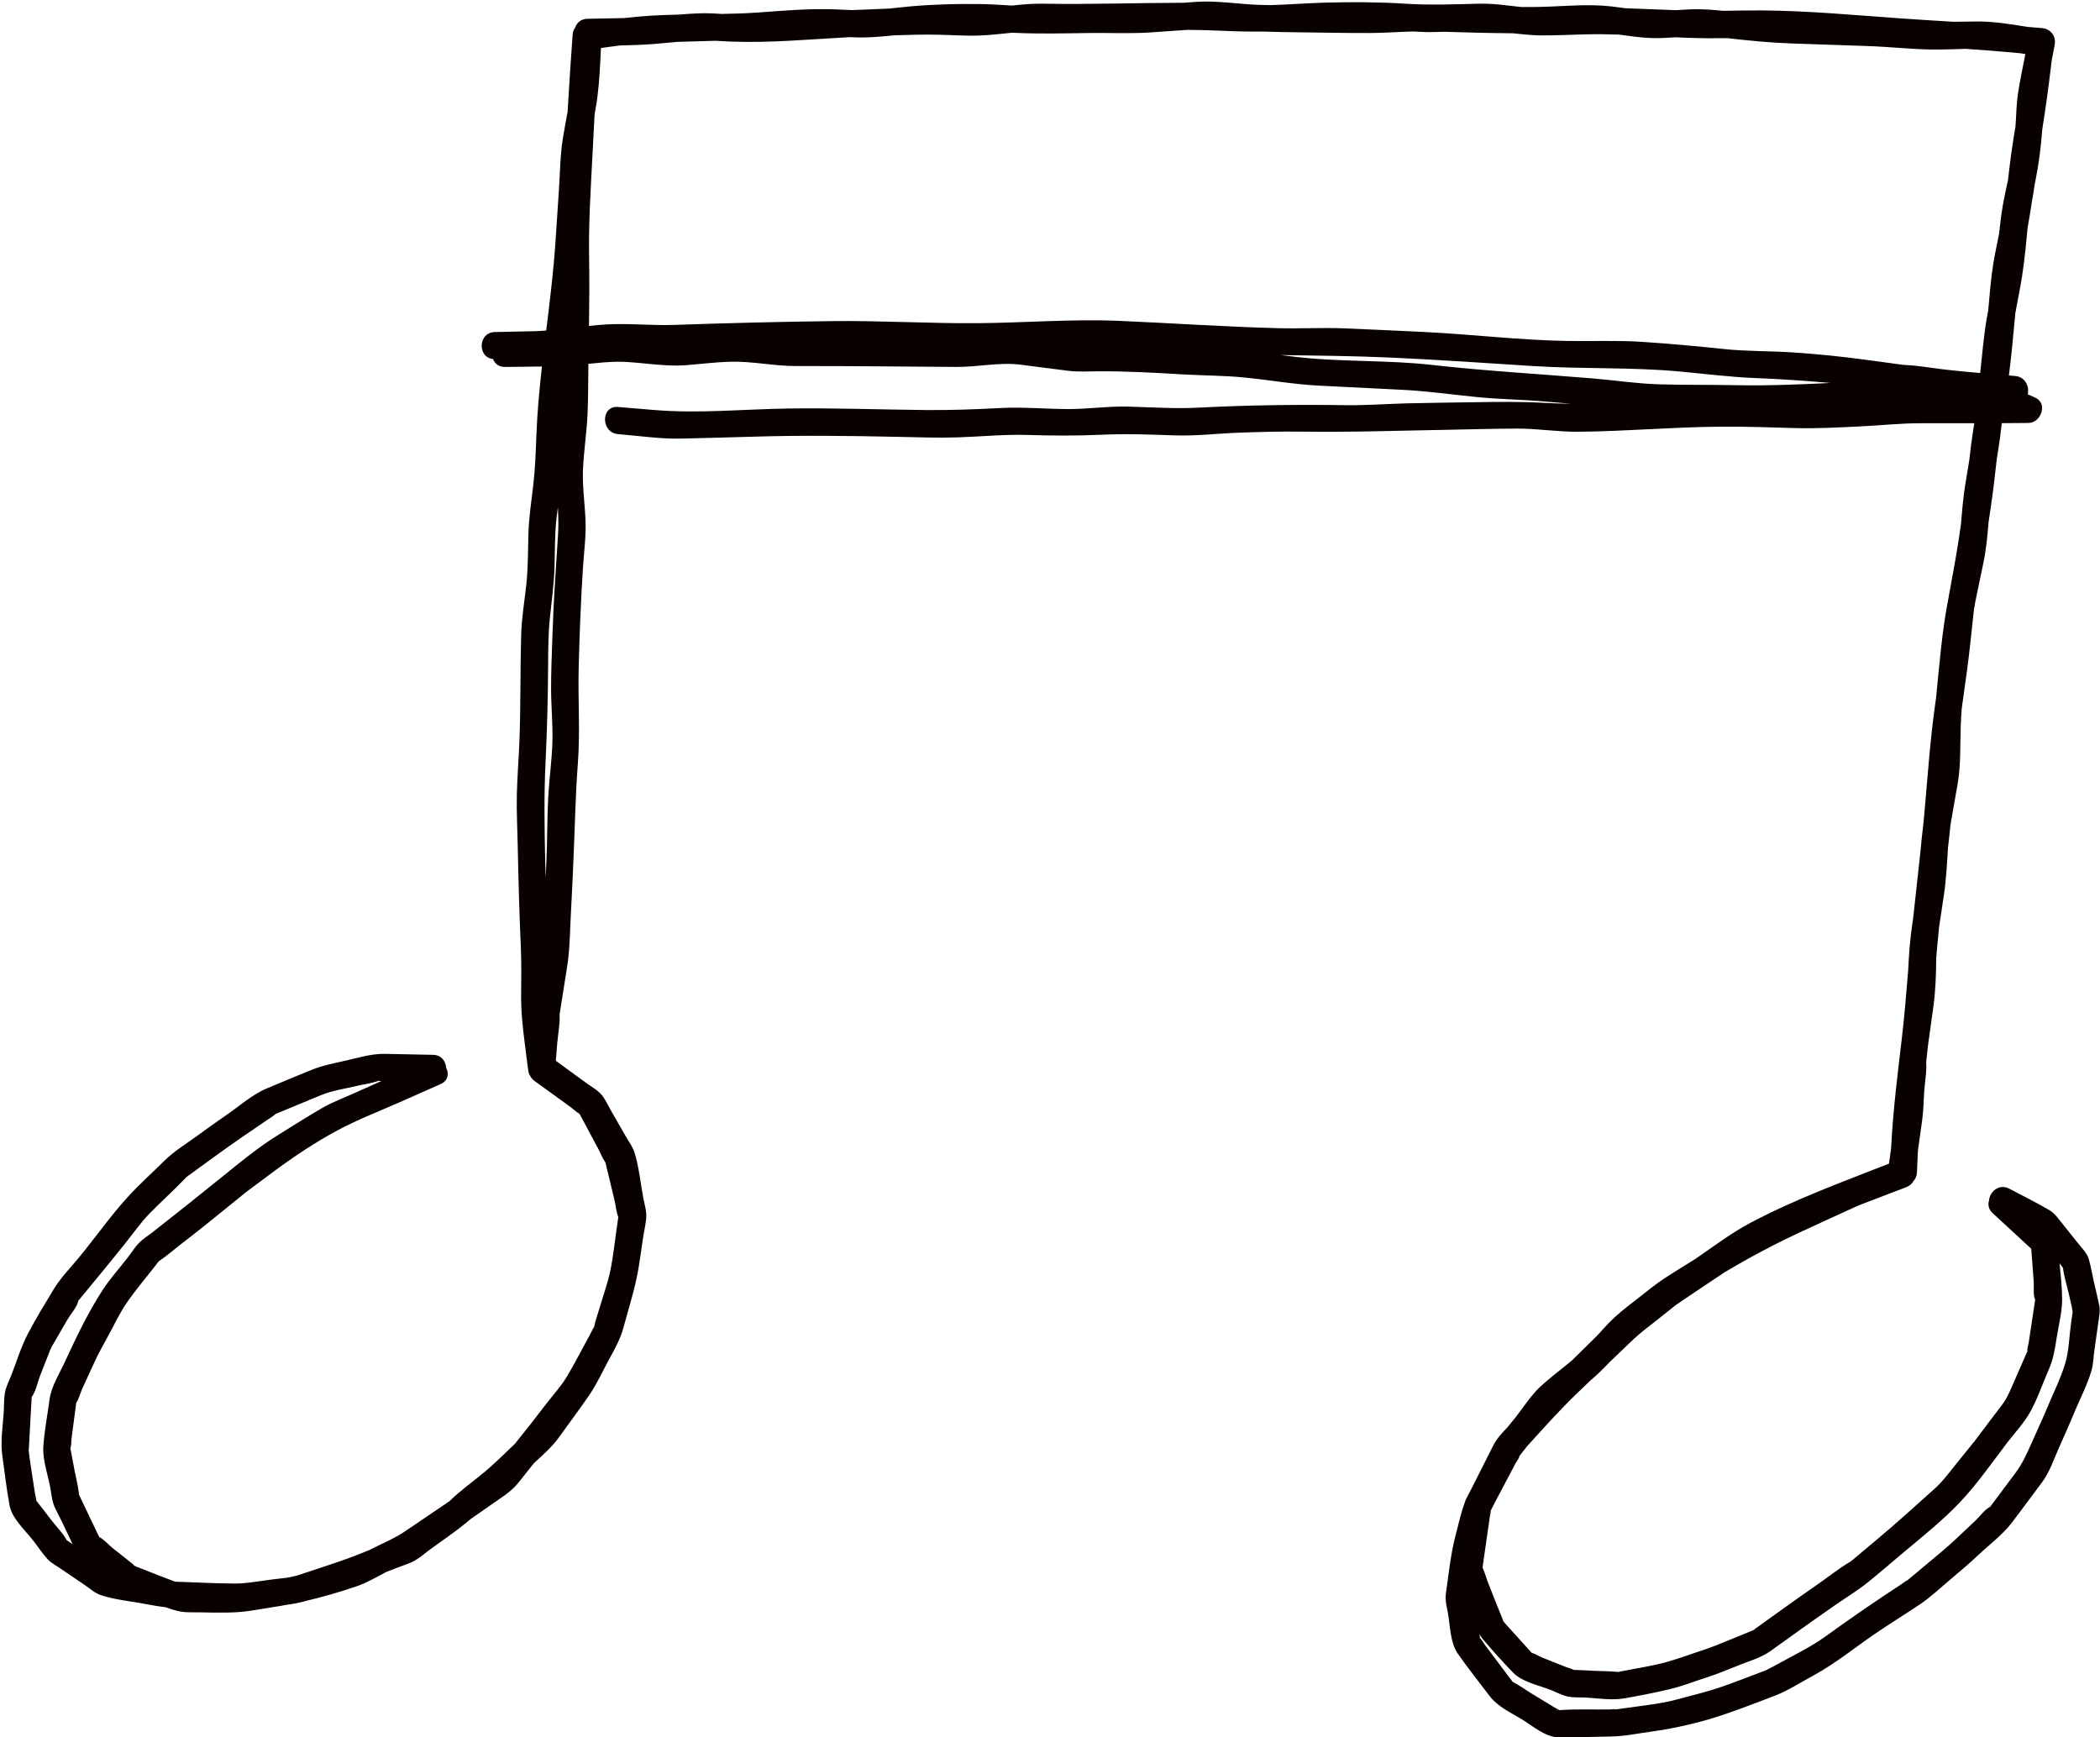
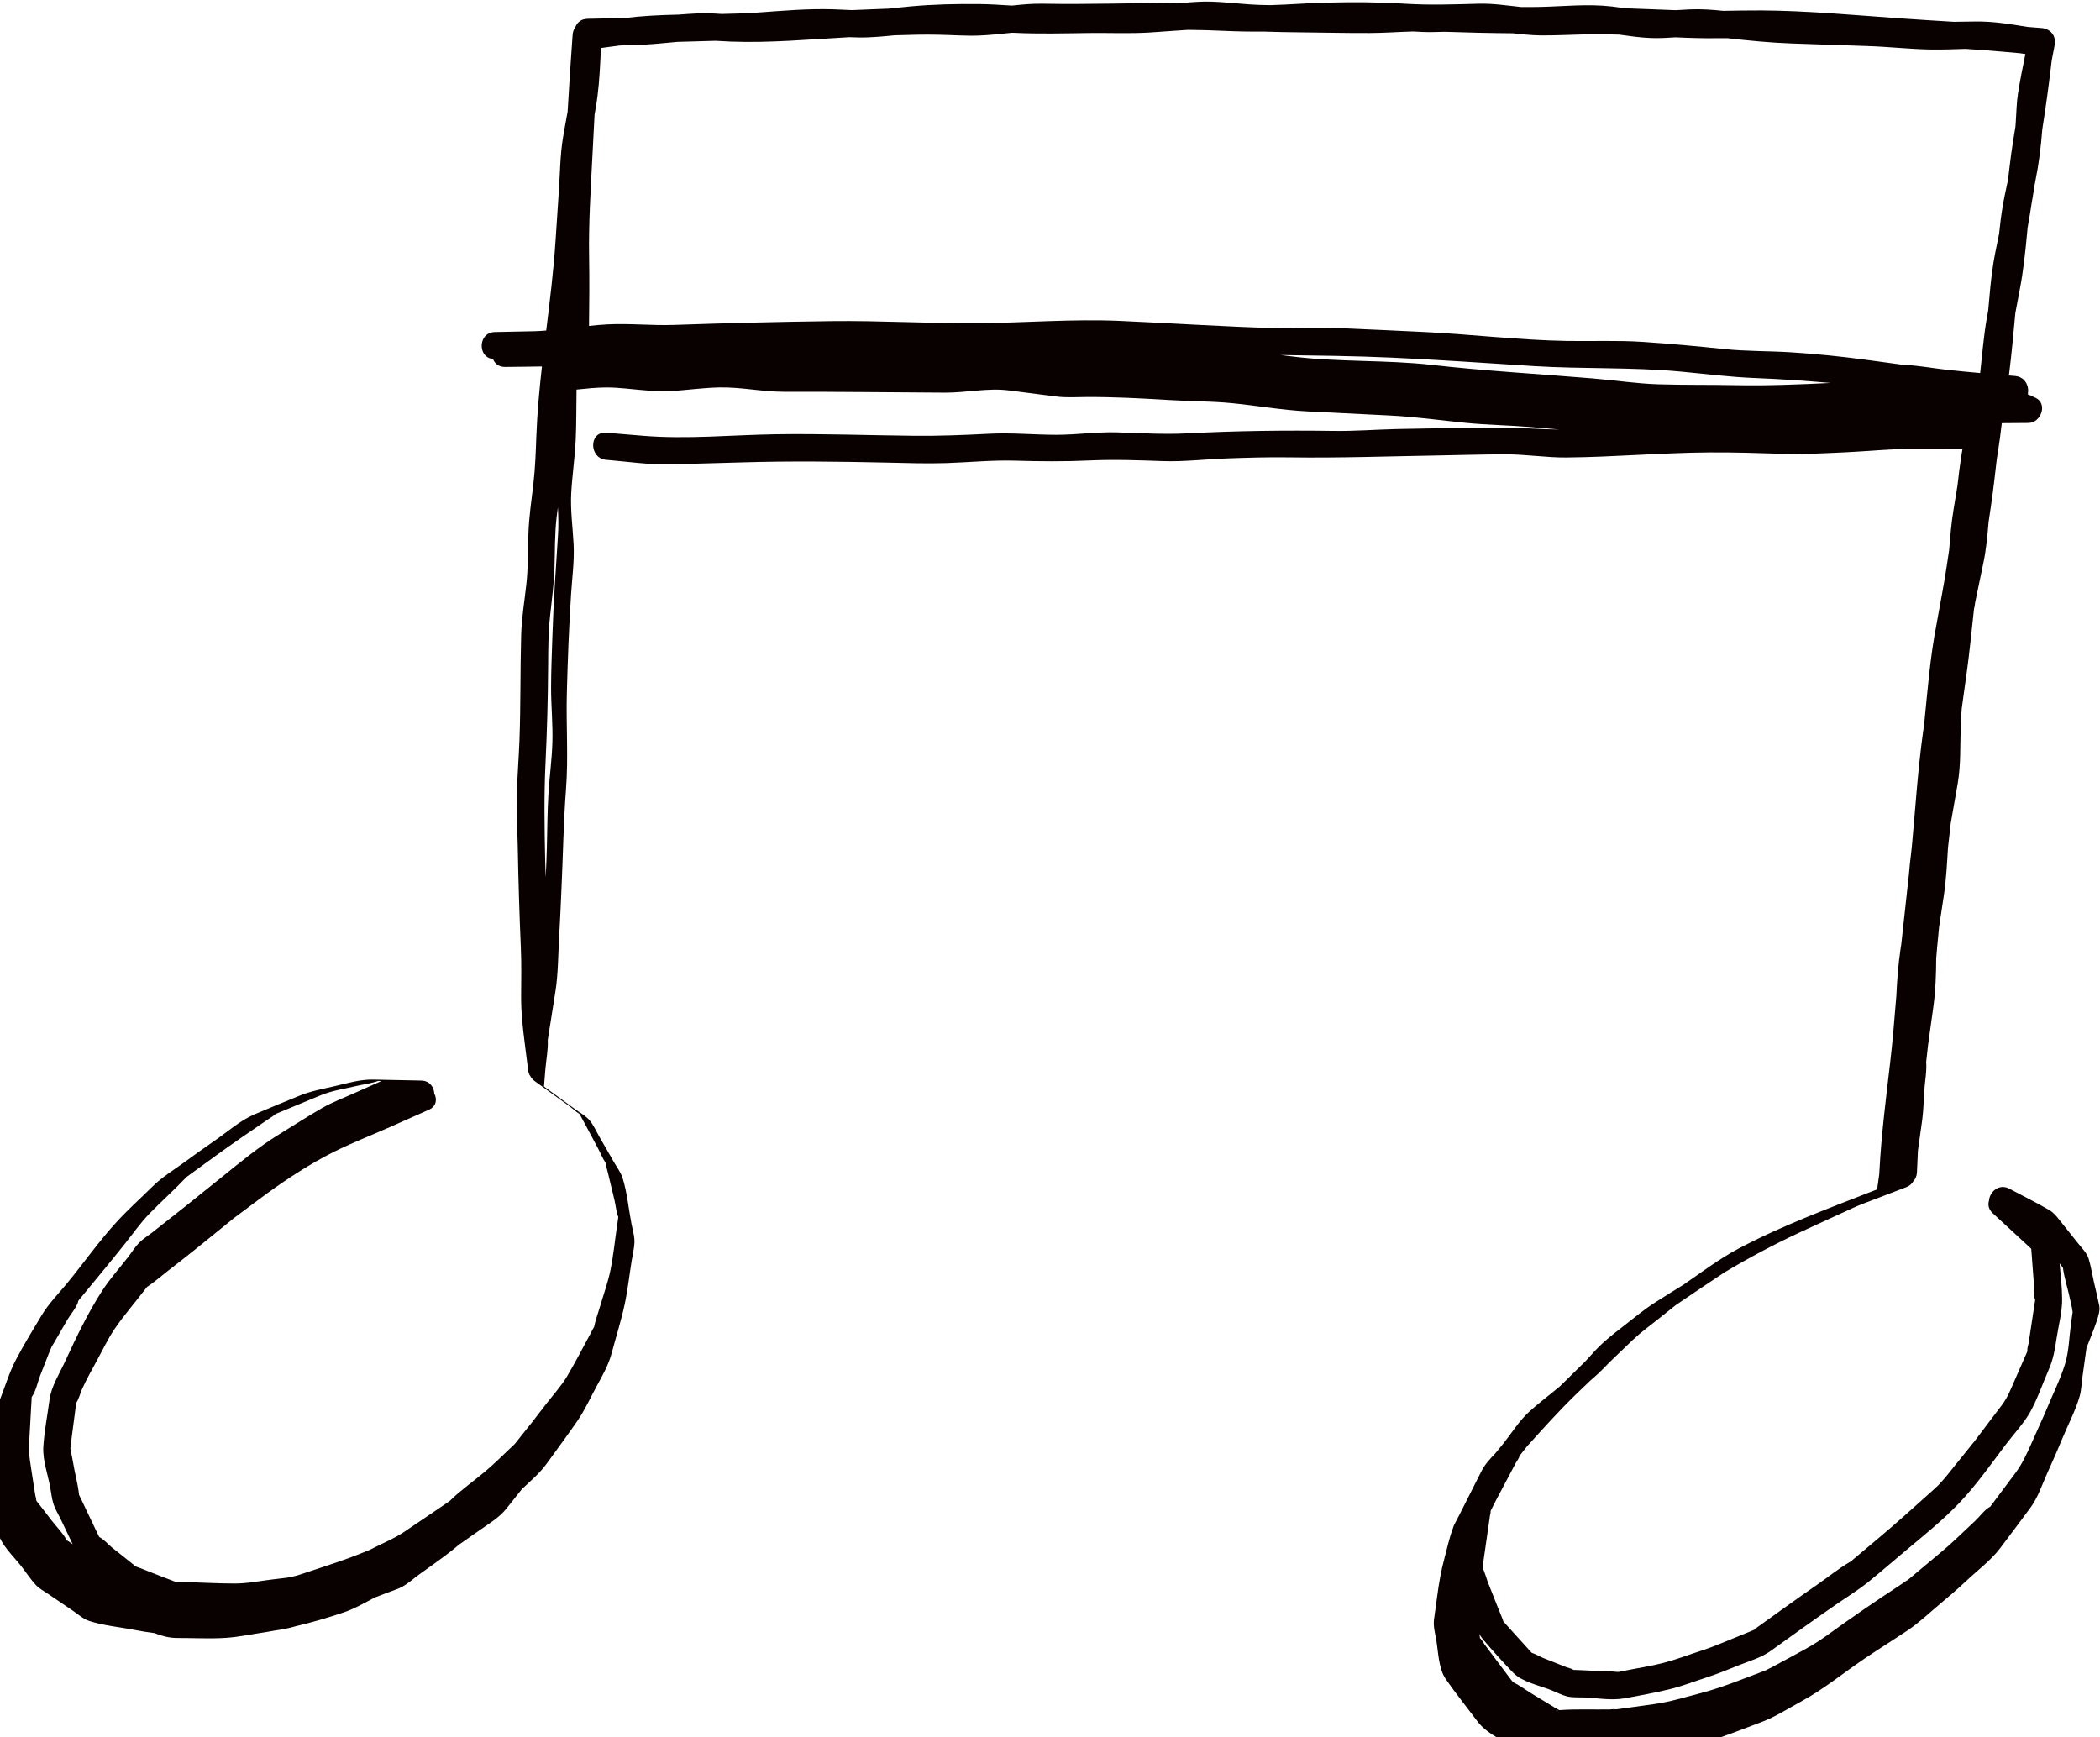
<svg xmlns="http://www.w3.org/2000/svg" height="224.3" preserveAspectRatio="xMidYMid meet" version="1.0" viewBox="-0.2 -0.2 271.1 224.3" width="271.1" zoomAndPan="magnify">
  <g id="change1_1">
-     <path d="M270.798,168.32c-0.205-1.032-0.466-2.056-0.699-3.083c-0.221-0.973-0.375-1.995-0.669-2.949 c-0.224-0.728-0.895-1.385-1.366-1.976c-0.79-0.991-1.581-1.981-2.371-2.972c-0.424-0.532-0.748-0.963-1.335-1.31 c-1.676-0.988-3.444-1.844-5.16-2.762c-1.328-0.711-2.553,0.405-2.628,1.54c-0.163,0.525-0.064,1.119,0.474,1.615 c1.66,1.532,3.32,3.064,4.98,4.596c0.106,1.416,0.212,2.833,0.319,4.249c0.047,0.626-0.092,1.731,0.173,2.306 c0.007,0.015,0.011,0.014,0.017,0.024c-0.046,0.293-0.088,0.586-0.133,0.879c-0.164,1.082-0.327,2.164-0.491,3.247 c-0.075,0.498-0.15,0.996-0.226,1.493c-0.031,0.202-0.231,0.77-0.144,0.958c0.004,0.01,0.011,0.008,0.016,0.012 c-0.128,0.288-0.253,0.578-0.38,0.867c-0.434,0.99-0.868,1.98-1.301,2.969 c-0.498,1.137-0.898,2.196-1.643,3.18c-1.181,1.561-2.373,3.115-3.543,4.684c-0.206,0.229-0.39,0.483-0.584,0.722 c-0.68,0.841-1.359,1.683-2.039,2.524c-0.791,0.98-1.52,1.97-2.455,2.811c-2.432,2.188-4.85,4.38-7.356,6.484 c-0.847,0.711-1.695,1.423-2.542,2.134c-0.294,0.247-0.591,0.492-0.883,0.741 c-0.04,0.034-0.061,0.048-0.093,0.073c0.038-0.023,0.061-0.04,0.114-0.07c-0.04,0.022-0.078,0.05-0.117,0.072 c-0.155,0.121-0.213,0.141-0.111,0.069c-1.471,0.864-2.851,1.987-4.25,2.954 c-2.606,1.801-5.171,3.661-7.745,5.508c-0.109,0.079-0.318,0.178-0.434,0.289c0.156-0.123,0.425-0.127-0.116,0.094 c-0.914,0.372-1.826,0.746-2.739,1.119c-1.247,0.509-2.474,1.032-3.755,1.446c-1.652,0.534-3.302,1.172-4.982,1.612 c-1.679,0.44-3.429,0.693-5.129,1.036c-0.254,0.051-0.532,0.088-0.79,0.154 c-0.039-0.006-0.084-0.011-0.15-0.018c-0.932-0.093-1.887-0.086-2.822-0.128 c-0.929-0.042-1.861-0.107-2.792-0.127c-0.111-0.131-0.745-0.285-0.88-0.339c-1.002-0.397-2.003-0.794-3.005-1.191 c-0.412-0.163-0.982-0.507-1.491-0.675c-0.025-0.023-0.057-0.052-0.071-0.069c-0.307-0.339-0.613-0.678-0.92-1.017 c-0.734-0.811-1.468-1.623-2.202-2.434c-0.149-0.165-0.305-0.361-0.469-0.535 c-0.245-0.695-0.549-1.378-0.818-2.06c-0.407-1.032-0.815-2.064-1.223-3.096c-0.056-0.141-0.433-1.392-0.648-1.768 c0.027-0.206,0.052-0.413,0.081-0.617c0.154-1.075,0.309-2.149,0.463-3.223c0.139-0.971,0.279-1.943,0.418-2.914 c0.024-0.167,0.12-0.445,0.097-0.626c0.248-0.466,0.482-0.939,0.721-1.41c0.592-1.119,1.185-2.238,1.777-3.357 c0.253-0.478,0.507-0.957,0.76-1.436c0.089-0.169,0.44-0.612,0.43-0.813c-0-0.007-0.007-0.003-0.015,0.001 c0.248-0.313,0.495-0.628,0.742-0.942c0.088-0.112,0.176-0.224,0.264-0.335c2.058-2.279,4.097-4.554,6.3-6.696 c0.622-0.605,1.255-1.199,1.88-1.801c0.365-0.311,0.724-0.629,1.071-0.955c0.483-0.454,0.948-0.933,1.407-1.418 c1.015-0.969,2.023-1.947,3.042-2.913c1-0.948,2.128-1.763,3.205-2.621c0.754-0.601,1.51-1.2,2.262-1.804 c0.007-0.006,0.009-0.007,0.017-0.012c-0.015,0.009-0.02,0.013-0.037,0.022c0.018-0.01,0.035-0.024,0.053-0.034 c0.172-0.134,0.238-0.166,0.203-0.132c0.14-0.097,0.278-0.198,0.416-0.292c1.882-1.284,3.779-2.542,5.673-3.805 c3.163-1.889,6.322-3.572,9.668-5.137c1.397-0.654,2.799-1.297,4.202-1.938c1.06-0.484,2.12-0.968,3.18-1.452 c0.247-0.113,0.897-0.313,0.089-0.053c0.312-0.1,0.617-0.236,0.923-0.353c1.804-0.69,3.607-1.379,5.41-2.068 c0.442-0.169,0.743-0.459,0.933-0.796c0.248-0.272,0.418-0.632,0.442-1.092c0.049-0.937,0.086-1.877,0.126-2.816 c0.189-1.343,0.382-2.686,0.561-4.031c0.156-1.171,0.175-2.364,0.245-3.542c0.072-1.222,0.359-2.661,0.26-3.908 c0.013-0.11,0.028-0.221,0.041-0.331c0.069-0.595,0.13-1.189,0.195-1.784c0.039-0.28,0.078-0.561,0.117-0.841 c0.192-1.387,0.387-2.774,0.577-4.161c0.276-2.018,0.358-4.163,0.365-6.242c0.043-0.503,0.086-1.004,0.129-1.508 c0.073-0.854,0.16-1.708,0.246-2.562c0.211-1.396,0.426-2.791,0.631-4.187c0.292-1.991,0.391-4.022,0.516-6.038 c0.059-0.512,0.12-1.023,0.176-1.535c0.049-0.438,0.09-0.877,0.136-1.316c0.031-0.197,0.06-0.394,0.094-0.588 c0.279-1.591,0.559-3.182,0.838-4.774c0.431-2.454,0.312-5.035,0.402-7.52c0.027-0.738,0.073-1.477,0.127-2.217 c0.222-1.598,0.444-3.196,0.666-4.794c0.335-2.412,0.565-4.838,0.832-7.258c0.039-0.35,0.083-0.701,0.116-1.052 c0.004-0.021,0.009-0.041,0.014-0.065c-0.035,0.562,0.043-0.066,0.101-0.499c0.025-0.127,0.047-0.237,0.058-0.29 c0.338-1.626,0.676-3.251,1.015-4.877c0.361-1.734,0.521-3.5,0.668-5.266c0.09-0.612,0.18-1.224,0.272-1.836 c0.315-2.097,0.549-4.203,0.789-6.309c0.037-0.227,0.074-0.454,0.111-0.68c0.213-1.305,0.38-2.613,0.53-3.923 c1.149-0.009,2.298-0.017,3.446-0.026c1.621-0.012,2.535-2.512,0.883-3.261c-0.327-0.148-0.654-0.297-0.981-0.445 c0.236-0.979-0.301-2.243-1.618-2.356c-0.27-0.023-0.539-0.046-0.809-0.069c0.339-2.676,0.582-5.369,0.828-8.058 c0.191-0.988,0.37-1.978,0.56-2.964c0.47-2.434,0.722-4.82,0.952-7.291c0.024-0.257,0.048-0.513,0.071-0.77 c0.2-1.104,0.386-2.21,0.547-3.317c0.18-0.911,0.286-1.869,0.459-2.72c0.449-2.21,0.703-4.308,0.878-6.528 c0.024-0.176,0.045-0.355,0.072-0.527c0.386-2.422,0.716-4.836,1.01-7.271c0.049-0.402,0.097-0.804,0.145-1.206 c0.127-0.663,0.252-1.325,0.379-1.988c0.226-1.188-0.495-2.108-1.688-2.215c-0.606-0.054-1.211-0.096-1.817-0.145 c-2.254-0.369-4.523-0.743-6.795-0.697c-0.923,0.018-1.838,0.029-2.751,0.035c-2.392-0.147-4.784-0.293-7.177-0.463 c-5.843-0.415-11.741-0.968-17.6-1.004c-1.655-0.01-3.307,0.028-4.959,0.052 c-1.414-0.148-2.831-0.247-4.275-0.19c-0.609,0.024-1.226,0.065-1.843,0.105 c-2.163-0.075-4.325-0.156-6.487-0.246c-0.595-0.083-1.188-0.166-1.776-0.233 c-3.079-0.351-6.095-0.02-9.19,0.056c-0.831,0.02-1.664,0.021-2.499,0.015 c-1.832-0.193-3.663-0.477-5.496-0.427c-3.205,0.087-6.352,0.202-9.549-0.002 c-3.388-0.217-6.658-0.223-10.055-0.142c-2.429,0.058-4.862,0.26-7.291,0.329 c-0.477-0.009-0.954-0.016-1.43-0.033c-2.757-0.095-5.54-0.588-8.295-0.379 c-0.494,0.037-0.984,0.072-1.476,0.107c-6.077,0.014-12.139,0.226-18.218,0.12 c-1.32-0.023-2.634,0.1-3.948,0.241c-1.425-0.087-2.849-0.186-4.275-0.2c-2.925-0.028-5.891,0.041-8.805,0.305 c-0.918,0.083-1.841,0.191-2.764,0.286c-1.607,0.06-3.214,0.124-4.82,0.195c-0.83-0.033-1.661-0.083-2.483-0.107 c-3.187-0.093-6.305,0.179-9.488,0.408c-1.605,0.116-3.213,0.166-4.822,0.196 c-1.054-0.071-2.108-0.124-3.158-0.072c-0.811,0.04-1.621,0.096-2.429,0.158c-2.313,0.051-4.624,0.154-6.926,0.438 c-0.018,0.002-0.035,0.004-0.053,0.006c-1.592,0.032-3.183,0.063-4.775,0.095 c-0.831,0.017-1.353,0.505-1.571,1.112c-0.182,0.25-0.309,0.556-0.336,0.931 c-0.242,3.311-0.454,6.623-0.646,9.936c-0.202,1.114-0.409,2.227-0.596,3.344 c-0.381,2.279-0.381,4.653-0.54,6.955c-0.15,2.161-0.289,4.323-0.431,6.484 c-0.254,3.84-0.729,7.662-1.198,11.484c-0.478,0.034-0.955,0.077-1.436,0.087c-1.735,0.036-3.47,0.072-5.205,0.108 c-2.168,0.045-2.247,3.29-0.229,3.482c0.224,0.584,0.741,1.038,1.559,1.026c1.587-0.024,3.174-0.029,4.761-0.06 c-0.331,2.955-0.607,5.913-0.718,8.884c-0.08,2.128-0.146,4.222-0.394,6.335 c-0.249,2.124-0.567,4.238-0.634,6.376c-0.068,2.16-0.034,4.345-0.265,6.495 c-0.233,2.163-0.608,4.358-0.67,6.532c-0.13,4.583-0.052,9.166-0.226,13.75 c-0.087,2.29-0.28,4.579-0.334,6.87c-0.052,2.231,0.074,4.478,0.117,6.71 c0.084,4.345,0.206,8.678,0.398,13.019c0.092,2.092,0.051,4.181,0.038,6.275c-0.013,2.115,0.207,4.076,0.473,6.181 c0.132,1.043,0.264,2.087,0.396,3.13c0.009,0.074,0.027,0.145,0.042,0.217c0.013,0.328,0.105,0.604,0.261,0.819 c0.123,0.241,0.303,0.467,0.563,0.655c1.493,1.08,2.987,2.16,4.481,3.24c0.415,0.3,0.88,0.744,1.354,1.047 c0.003,0.006,0.005,0.009,0.008,0.015c0.186,0.387,0.407,0.762,0.61,1.141c0.578,1.082,1.157,2.165,1.735,3.247 c0.31,0.579,0.582,1.283,0.962,1.837c0.011,0.038,0.021,0.061,0.03,0.118c0.075,0.427,0.204,0.851,0.306,1.272 c0.277,1.155,0.555,2.309,0.832,3.464c0.156,0.65,0.228,1.532,0.493,2.185c-0.046,0.295-0.084,0.594-0.127,0.887 c-0.299,1.998-0.495,4.043-0.9,6.023c-0.318,1.556-0.886,3.096-1.328,4.621 c-0.253,0.873-0.591,1.761-0.77,2.653c-0.001,0.003-0.001,0.004-0.001,0.007 c-0.177,0.248-0.309,0.572-0.451,0.831c-1.005,1.834-1.954,3.714-3.022,5.512 c-0.757,1.274-1.807,2.418-2.711,3.59c-0.613,0.795-1.227,1.59-1.84,2.385 c-0.01,0.013-0.023,0.029-0.035,0.044c0.005-0.006,0.007-0.008,0.012-0.014c-0.153,0.182-0.297,0.373-0.445,0.559 c-0.582,0.731-1.164,1.462-1.745,2.193c-0.215,0.205-0.431,0.411-0.646,0.616c-1.05,1.001-2.079,2.013-3.188,2.947 c-1.478,1.245-3.173,2.426-4.559,3.796c-0.177,0.122-0.351,0.249-0.529,0.37c-1.79,1.213-3.582,2.424-5.373,3.636 c-1.113,0.753-2.367,1.281-3.568,1.88c-0.298,0.149-0.596,0.297-0.894,0.446 c-0.886,0.362-1.775,0.718-2.671,1.047c-1.926,0.707-3.893,1.318-5.836,1.976c-0.271,0.092-0.558,0.174-0.834,0.273 c-0.439,0.113-0.878,0.208-1.32,0.285c-0.619,0.074-1.239,0.147-1.858,0.221c-1.6,0.19-3.252,0.531-4.865,0.53 c-2.257-0.002-4.522-0.138-6.779-0.207c-0.306-0.009-0.613-0.022-0.919-0.028c-0.675-0.27-1.365-0.515-2.03-0.777 c-0.981-0.386-1.962-0.773-2.943-1.159c0.076,0.064,0.153,0.136,0.219,0.229c-0.066-0.092-0.173-0.177-0.286-0.256 c-0.433-0.176-0.407-0.235-0.23-0.16c-0.028-0.019-0.057-0.039-0.081-0.058 c-0.922-0.733-1.843-1.466-2.765-2.199c-0.464-0.369-1.103-1.106-1.681-1.384c-0.035-0.066-0.074-0.131-0.1-0.185 c-0.217-0.454-0.433-0.908-0.65-1.362c-0.498-1.042-0.995-2.085-1.492-3.127 c-0.127-0.265-0.248-0.538-0.382-0.8c-0.001-0.04-0.004-0.095-0.013-0.174c-0.107-0.985-0.376-1.978-0.561-2.951 c-0.184-0.971-0.352-1.946-0.553-2.913c0.002-0.001,0.005,0.004,0.007,0.002c0.144-0.163,0.112-0.854,0.141-1.073 c0.15-1.146,0.3-2.292,0.45-3.438c0.057-0.436,0.114-0.872,0.171-1.308c0.338-0.477,0.553-1.339,0.766-1.804 c0.509-1.107,1.019-2.215,1.529-3.322c0.556-1.208,1.18-2.349,1.825-3.514c0.783-1.414,1.483-2.94,2.397-4.273 c1.159-1.69,2.524-3.27,3.777-4.892c0.123-0.16,0.248-0.322,0.373-0.483c0.031-0.015,0.113-0.072,0.283-0.191 c0.844-0.589,1.634-1.276,2.445-1.909c1.161-0.906,2.331-1.802,3.476-2.728c1.623-1.314,3.255-2.619,4.87-3.942 c0.055-0.045,0.075-0.06,0.108-0.087c-0.042,0.031-0.089,0.067-0.14,0.102c0.06-0.042,0.117-0.088,0.175-0.131 c0.078-0.062,0.079-0.062,0.032-0.024c0.176-0.13,0.351-0.262,0.526-0.393c0.916-0.683,1.833-1.367,2.748-2.05 c2.702-2.015,5.546-3.93,8.518-5.528c2.683-1.442,5.598-2.549,8.385-3.788c1.654-0.735,3.308-1.47,4.961-2.204 c0.985-0.438,1.083-1.357,0.7-2.098c-0.047-0.836-0.603-1.649-1.681-1.671 c-2.05-0.042-4.101-0.084-6.151-0.126c-1.707-0.035-3.247,0.428-4.909,0.821 c-1.574,0.372-3.176,0.643-4.672,1.263c-1.943,0.805-3.897,1.588-5.83,2.417 c-1.839,0.789-3.516,2.294-5.162,3.421c-1.282,0.878-2.536,1.79-3.793,2.703 c-1.384,1.006-2.912,1.932-4.134,3.137c-1.542,1.521-3.178,2.986-4.644,4.58c-2.292,2.49-4.272,5.332-6.428,7.95 c-1.108,1.345-2.397,2.651-3.295,4.149c-1.127,1.879-2.291,3.776-3.307,5.716 c-0.874,1.667-1.434,3.556-2.12,5.306c-0.287,0.733-0.689,1.494-0.83,2.27c-0.142,0.78-0.108,1.62-0.151,2.409 c-0.102,1.852-0.455,3.854-0.193,5.697c0.306,2.157,0.546,4.343,0.944,6.485c0.309,1.66,2.058,3.238,3.065,4.537 c0.61,0.786,1.176,1.661,1.854,2.389c0.423,0.454,1.027,0.779,1.538,1.126c1.071,0.726,2.143,1.451,3.214,2.177 c0.662,0.449,1.363,1.09,2.138,1.341c1.867,0.607,3.989,0.788,5.913,1.168c0.825,0.163,1.652,0.289,2.481,0.394 c0.953,0.363,1.877,0.638,2.983,0.636c2.039-0.003,4.116,0.114,6.151-0.008c1.763-0.106,3.548-0.501,5.294-0.755 c0.362-0.053,0.719-0.129,1.078-0.191c0.906-0.121,1.79-0.283,2.684-0.545c2.12-0.496,4.21-1.111,6.289-1.811 c1.371-0.462,2.682-1.227,3.977-1.906c0.562-0.22,1.126-0.423,1.688-0.649c0.634-0.254,1.367-0.459,1.962-0.801 c0.706-0.406,1.357-0.994,2.013-1.474c1.532-1.122,3.124-2.191,4.598-3.39c0.195-0.159,0.381-0.326,0.576-0.485 c0.902-0.629,1.806-1.253,2.703-1.891c1.217-0.866,2.525-1.615,3.458-2.788c0.672-0.844,1.343-1.689,2.015-2.533 c1.129-1.057,2.322-2.071,3.226-3.329c1.317-1.834,2.676-3.644,3.953-5.506c0.952-1.388,1.665-2.977,2.468-4.455 c0.781-1.438,1.524-2.716,1.944-4.293c0.552-2.071,1.211-4.141,1.662-6.237c0.398-1.851,0.606-3.764,0.905-5.634 c0.12-0.752,0.311-1.527,0.36-2.289c0.052-0.811-0.223-1.69-0.377-2.484c-0.373-1.93-0.557-4.037-1.144-5.914 c-0.23-0.736-0.758-1.432-1.136-2.092c-0.645-1.125-1.29-2.25-1.935-3.375c-0.365-0.637-0.683-1.373-1.15-1.944 c-0.509-0.622-1.365-1.088-2.009-1.558c-1.308-0.954-2.615-1.908-3.923-2.862c0.06-0.745,0.12-1.489,0.18-2.234 c0.098-1.207,0.375-2.537,0.305-3.748c0.014-0.096,0.03-0.192,0.045-0.287c0.105-0.668,0.211-1.336,0.316-2.003 c0.214-1.353,0.435-2.705,0.641-4.059c0.347-2.284,0.335-4.647,0.471-6.952c0.128-2.159,0.209-4.321,0.309-6.482 c0.193-4.206,0.254-8.397,0.575-12.597c0.318-4.158,0.001-8.309,0.11-12.476 c0.111-4.244,0.271-8.484,0.545-12.721c0.139-2.146,0.441-4.334,0.326-6.484c-0.116-2.16-0.425-4.4-0.307-6.56 c0.123-2.253,0.46-4.495,0.572-6.748c0.109-2.204,0.074-4.419,0.115-6.626c1.293-0.131,2.596-0.271,3.879-0.272 c1.661-0.001,3.358,0.249,5.014,0.374c1.25,0.094,2.392,0.174,3.636,0.078c1.951-0.151,3.925-0.408,5.881-0.454 c2.787-0.066,5.582,0.566,8.377,0.559c6.936-0.018,13.864,0.079,20.797,0.113c2.702,0.013,5.526-0.635,8.205-0.291 c2.05,0.263,4.101,0.526,6.152,0.789c1.292,0.166,2.614,0.07,3.914,0.065c3.515-0.014,6.967,0.164,10.477,0.38 c2.783,0.171,5.594,0.149,8.367,0.423c3.199,0.316,6.353,0.882,9.565,1.047c3.559,0.183,7.119,0.361,10.679,0.534 c3.296,0.16,6.546,0.622,9.829,0.95c2.776,0.277,5.576,0.308,8.357,0.537c1.248,0.103,2.494,0.216,3.741,0.321 c-1.055-0.015-2.113-0.042-3.187-0.104c-3.194-0.185-6.334-0.147-9.536-0.092c-2.796,0.047-5.593,0.07-8.388,0.14 c-2.67,0.067-5.346,0.279-8.016,0.239c-6.328-0.094-12.616-0.01-18.937,0.317c-3.019,0.157-6.015-0.041-9.037-0.13 c-2.612-0.077-5.23,0.32-7.842,0.315c-2.897-0.006-5.783-0.287-8.678-0.136c-3.229,0.168-6.404,0.293-9.635,0.262 c-5.971-0.058-11.935-0.289-17.908-0.196c-5.701,0.089-11.453,0.665-17.141,0.194 c-1.58-0.131-3.16-0.262-4.74-0.393c-2.245-0.186-2.232,3.315,0,3.5c2.728,0.226,5.498,0.648,8.237,0.579 c3.115-0.078,6.23-0.155,9.345-0.25c6.194-0.189,12.362-0.108,18.556,0.026c2.577,0.056,5.18,0.15,7.756,0.067 c2.978-0.097,5.935-0.402,8.915-0.312c3.22,0.097,6.347,0.121,9.562-0.026c3.174-0.146,6.29-0.032,9.468,0.081 c2.74,0.098,5.49-0.243,8.228-0.343c2.712-0.099,5.443-0.179,8.157-0.139c6.343,0.095,12.66-0.137,19.002-0.242 c2.974-0.05,5.95-0.149,8.924-0.151c2.606-0.001,5.211,0.431,7.816,0.408c6.161-0.055,12.307-0.615,18.471-0.655 c3.132-0.02,6.25,0.077,9.381,0.176c2.763,0.087,5.553-0.072,8.313-0.198c2.689-0.123,5.381-0.427,8.073-0.422 c2.296,0.004,4.593,0.001,6.889-0.005c-0.051,0.313-0.104,0.625-0.153,0.937c-0.196,1.25-0.349,2.51-0.489,3.771 c-0.172,1.052-0.344,2.104-0.517,3.155c-0.278,1.702-0.421,3.43-0.559,5.155 c-0.114,0.763-0.228,1.525-0.343,2.288c-0.353,2.333-0.815,4.653-1.228,6.976c-0.014,0.077-0.022,0.155-0.036,0.232 c-0.847,4.24-1.179,8.647-1.615,12.96c-0.05,0.36-0.1,0.72-0.15,1.08 c-0.669,4.814-0.977,9.696-1.424,14.536c-0.031,0.33-0.071,0.66-0.103,0.99 c-0.127,0.967-0.221,1.935-0.303,2.905c-0.318,2.988-0.651,5.974-0.981,8.96c-0.033,0.218-0.066,0.435-0.098,0.653 c-0.304,2.019-0.442,3.992-0.538,6.01c-0.239,2.885-0.465,5.771-0.803,8.65 c-0.549,4.681-1.14,9.339-1.387,14.047c-0.005,0.105-0.011,0.21-0.016,0.315 c-0.092,0.658-0.183,1.316-0.275,1.974c-6.005,2.353-12.15,4.606-17.849,7.622 c-2.486,1.315-4.816,3.078-7.144,4.68c-1.251,0.775-2.502,1.549-3.746,2.346 c-1.404,0.899-2.687,1.981-4.003,3.002c-1.282,0.995-2.474,1.91-3.584,3.084c-0.462,0.489-0.917,0.993-1.374,1.496 c-1.073,1.036-2.122,2.099-3.182,3.13c-0.014,0.013-0.027,0.027-0.041,0.041 c-1.357,1.14-2.794,2.194-4.092,3.397c-1.215,1.127-2.167,2.66-3.192,3.96 c-0.347,0.44-0.717,0.879-1.083,1.323c-0.673,0.7-1.346,1.423-1.774,2.269c-0.953,1.889-1.907,3.777-2.861,5.665 c-0.116,0.219-0.232,0.439-0.348,0.658c-0.006,0.011-0.009,0.022-0.015,0.033c-0.195,0.356-0.393,0.725-0.496,1.096 c-0.004,0.013-0.005,0.028-0.009,0.041c-0.457,1.221-0.721,2.518-1.063,3.778 c-0.445,1.638-0.703,3.176-0.932,4.862c-0.138,1.012-0.277,2.023-0.414,3.035c-0.114,0.84,0.106,1.649,0.258,2.478 c0.301,1.645,0.294,3.838,1.266,5.242c1.29,1.863,2.73,3.639,4.09,5.452c1.059,1.412,2.7,2.141,4.194,3.048 c1.394,0.847,3.013,2.297,4.707,2.318c2.265,0.027,4.538-0.065,6.803-0.098c1.694-0.024,3.402-0.384,5.077-0.614 c3.385-0.463,6.723-1.254,9.959-2.38c2.037-0.708,4.06-1.484,6.074-2.257c1.722-0.661,3.33-1.71,4.949-2.585 c2.939-1.59,5.461-3.691,8.225-5.561c1.832-1.239,3.714-2.404,5.552-3.635c1.449-0.97,2.74-2.208,4.074-3.326 c1.195-1.002,2.364-1.996,3.498-3.064c1.434-1.349,3.155-2.633,4.351-4.201c1.312-1.72,2.591-3.466,3.886-5.199 c0.98-1.311,1.505-2.938,2.17-4.426c0.66-1.477,1.322-2.949,1.934-4.446c0.75-1.834,1.765-3.715,2.298-5.624 c0.211-0.757,0.228-1.629,0.337-2.405c0.178-1.266,0.355-2.531,0.533-3.796 C270.796,169.75,270.943,169.05,270.798,168.32z M192.204,194.916c-0.004,0.021-0.002,0.05-0.008,0.068 C192.135,195.109,192.066,195.181,192.204,194.916z M192.201,194.974c0.002-0.021,0.006-0.044,0.006-0.065 c0.006-0.012,0.009-0.018,0.016-0.031c0.008-0.016,0.016-0.032,0.024-0.048 C192.242,194.874,192.224,194.926,192.201,194.974z M144.367,41.228c-6.13-0.265-12.218,0.248-18.342,0.296 c-6.293,0.05-12.569-0.346-18.864-0.267c-6.779,0.086-13.56,0.256-20.336,0.49 c-2.877,0.1-5.773-0.218-8.643-0.068c-0.784,0.041-1.565,0.114-2.344,0.2c0.041-3.006,0.06-6.009,0.011-9.028 c-0.07-4.333,0.215-8.689,0.434-13.015c0.089-1.751,0.179-3.501,0.273-5.251c0.044-0.246,0.088-0.491,0.131-0.737 c0.383-2.151,0.514-4.223,0.623-6.409c0.024-0.482,0.048-0.964,0.072-1.446c0.815-0.111,1.63-0.221,2.446-0.324 c1.454-0.026,2.908-0.074,4.356-0.189c1.019-0.081,2.042-0.185,3.066-0.276c1.641-0.05,3.282-0.097,4.924-0.138 c0.634,0.033,1.268,0.074,1.897,0.099c5.108,0.198,10.239-0.287,15.356-0.566c0.812,0.035,1.623,0.055,2.433,0.022 c1.15-0.047,2.296-0.153,3.441-0.264c1.877-0.066,3.753-0.112,5.631-0.075c1.748,0.035,3.525,0.169,5.273,0.106 c1.405-0.051,2.817-0.223,4.22-0.36c0.125,0.006,0.247,0.004,0.372,0.01c3.172,0.152,6.326,0.067,9.502,0.024 c2.629-0.036,5.282,0.092,7.905-0.067c1.671-0.101,3.316-0.251,4.962-0.343c1.53,0.019,3.06,0.055,4.59,0.127 c1.778,0.084,3.517,0.111,5.257,0.099c1.532,0.048,3.065,0.083,4.611,0.095c3.013,0.025,6.028,0.107,9.041,0.089 c1.855-0.011,3.714-0.146,5.572-0.2c0.885,0.058,1.77,0.099,2.656,0.075c0.467-0.013,0.927-0.023,1.39-0.034 c2.937,0.097,5.866,0.17,8.794,0.19c1.214,0.117,2.441,0.273,3.656,0.278c1.946,0.007,3.899-0.092,5.845-0.138 c1.407-0.033,2.815-0.014,4.223,0.033c1.368,0.185,2.735,0.39,4.117,0.442c1.061,0.041,2.123-0.02,3.185-0.092 c1.824,0.084,3.649,0.143,5.473,0.115c0.42-0.006,0.837,0.004,1.256,0.001c2.757,0.314,5.478,0.579,8.268,0.68 c3.281,0.118,6.564,0.226,9.845,0.334c2.709,0.089,5.416,0.404,8.125,0.445c1.492,0.023,2.991-0.037,4.487-0.081 c1.643,0.107,3.285,0.226,4.922,0.373c0.691,0.062,1.383,0.124,2.075,0.186c0.238,0.034,0.476,0.069,0.714,0.103 c-0.34,1.687-0.685,3.376-0.952,5.073c-0.195,1.243-0.206,2.528-0.294,3.781 c-0.012,0.169-0.023,0.338-0.035,0.507c-0.188,1.165-0.389,2.33-0.545,3.5c-0.149,1.123-0.28,2.252-0.415,3.379 c-0.237,1.125-0.49,2.251-0.682,3.383c-0.196,1.155-0.347,2.352-0.465,3.555c-0.001,0.005-0.002,0.01-0.003,0.015 c-0.242,1.24-0.523,2.48-0.728,3.727c-0.335,2.043-0.495,4.132-0.681,6.204c-0.06,0.318-0.124,0.636-0.179,0.955 c-0.403,2.345-0.592,4.742-0.856,7.109c-1.488-0.13-2.974-0.27-4.457-0.437 c-1.684-0.19-3.42-0.519-5.121-0.597c-0.026,0.004-0.166,0-0.35-0.022 c-0.007-0-0.014-0.001-0.021-0.001c0.005,0,0.008,0,0.013,0c-0.017-0.002-0.032-0.003-0.049-0.006 c-0.449-0.061-0.898-0.122-1.347-0.183c-1.147-0.156-2.293-0.311-3.439-0.467c-3.19-0.433-6.407-0.755-9.62-0.961 c-2.88-0.185-5.774-0.119-8.646-0.421c-3.515-0.37-7.008-0.694-10.534-0.926 c-3.266-0.215-6.507-0.067-9.779-0.121c-6.276-0.104-12.554-0.893-18.826-1.177 c-3.348-0.152-6.696-0.326-10.045-0.454c-2.759-0.105-5.526,0.056-8.287-0.014 C158.06,42.001,151.224,41.524,144.367,41.228z M74.613,143.59C74.382,143.36,74.411,143.204,74.613,143.59 L74.613,143.59z M74.857,143.772c0.001,0.002,0.003,0.004,0.004,0.007c-0.026-0.015-0.051-0.03-0.074-0.046 C74.81,143.747,74.834,143.76,74.857,143.772z M77.96,149.887C77.872,149.724,77.907,149.702,77.96,149.887 L77.96,149.887z M23.748,151.85c-0.02,0.015-0.04,0.029-0.057,0.039 C23.711,151.877,23.729,151.862,23.748,151.85z M4.36,193.388c-0.007-0.009-0.014-0.018-0.021-0.027 C3.893,192.823,4.173,193.098,4.36,193.388z M6.427,196.053c-0.644-0.83-1.27-1.68-1.933-2.495 c-0.009-0.236-0.124-0.604-0.146-0.755c-0.279-1.915-0.63-3.836-0.848-5.76c0.015,0.055,0.012-0.188,0.032-0.401 c0.048-0.504,0.056-1.016,0.084-1.522c0.07-1.256,0.139-2.512,0.208-3.768c0.022-0.398,0.06-0.8,0.066-1.199 c0.007-0.008,0.01-0.006,0.017-0.016c0.528-0.722,0.761-1.941,1.086-2.771c0.426-1.087,0.852-2.173,1.278-3.26 c0.042-0.108,0.214-0.446,0.231-0.503c0.089-0.141,0.187-0.298,0.218-0.352c0.598-1.034,1.197-2.068,1.795-3.102 c0.378-0.654,1.274-1.67,1.401-2.422c0-0.002-0.002,0-0.002-0.001c0.297-0.353,0.587-0.712,0.88-1.068 c0.801-0.973,1.603-1.946,2.405-2.919c0.928-1.127,1.843-2.263,2.755-3.403c1.026-1.282,1.987-2.67,3.133-3.846 c1.515-1.555,3.141-3.004,4.639-4.575c0.069-0.072,0.111-0.116,0.141-0.149c0.232-0.16,0.457-0.338,0.682-0.501 c0.999-0.726,1.998-1.452,2.998-2.178c1.179-0.857,2.361-1.698,3.564-2.522c1.04-0.712,2.079-1.423,3.119-2.135 c0.33-0.226,0.69-0.434,1.001-0.685c0.074-0.059,0.116-0.098,0.142-0.126c1.947-0.803,3.892-1.613,5.837-2.42 c1.457-0.604,3.084-0.834,4.614-1.196c0.905-0.214,1.936-0.332,2.813-0.658c0.001,0,0.001,0,0.001,0 c0.128,0.02,0.265,0.017,0.4,0.021c-1.102,0.492-2.206,0.979-3.305,1.476c-1.455,0.659-3,1.23-4.384,2.028 c-1.872,1.079-3.693,2.259-5.535,3.39c-2.578,1.583-5.012,3.589-7.366,5.494c-2.993,2.423-5.997,4.823-9.032,7.193 c-0.532,0.416-1.168,0.803-1.644,1.284c-0.527,0.531-0.955,1.237-1.41,1.826 c-1.108,1.435-2.368,2.832-3.353,4.354c-1.863,2.878-3.381,6.058-4.813,9.169c-0.709,1.54-1.777,3.209-2.001,4.906 c-0.267,2.026-0.684,4.088-0.803,6.128c-0.096,1.649,0.573,3.527,0.879,5.139c0.131,0.687,0.196,1.432,0.399,2.102 c0.234,0.772,0.705,1.524,1.049,2.247c0.487,1.02,0.974,2.041,1.461,3.061c-0.259-0.178-0.517-0.364-0.783-0.53 c-0.011-0.027-0.02-0.051-0.045-0.095C7.851,197.657,7.048,196.854,6.427,196.053z M71.837,68.847 c-0.281,4.339-0.586,8.682-0.722,13.029c-0.07,2.247-0.175,4.504-0.174,6.752 c0.001,2.323,0.237,4.659,0.171,6.981c-0.065,2.286-0.391,4.569-0.523,6.853 c-0.129,2.228-0.129,4.469-0.19,6.699c-0.036,1.308-0.09,2.615-0.15,3.922 c-0.026-0.724-0.054-1.449-0.069-2.173c-0.088-4.222-0.162-8.402,0.043-12.62 c0.202-4.16,0.31-8.324,0.336-12.489c0.014-2.137,0.011-4.217,0.239-6.338c0.229-2.127,0.517-4.245,0.585-6.383 c0.068-2.158,0.021-4.348,0.273-6.494c0.051-0.43,0.107-0.861,0.164-1.292 C71.882,66.477,71.914,67.66,71.837,68.847z M184.661,46.913c-5.986-0.675-12.07-0.339-18.047-1.092 c-0.51-0.064-1.016-0.123-1.522-0.184c4.796,0.069,9.589,0.118,14.386,0.334 c6.111,0.276,12.201,0.709,18.305,1.091c6.292,0.393,12.566,0.123,18.856,0.699 c3.253,0.298,6.469,0.721,9.734,0.846c3.272,0.125,6.502,0.357,9.76,0.636c-4.062,0.193-8.123,0.369-12.198,0.287 c-3.35-0.068-6.707-0.01-10.055-0.115c-2.819-0.088-5.644-0.524-8.456-0.758 C198.496,48.08,191.569,47.693,184.661,46.913z M190.895,211.455c0.012,0.033,0.019,0.066,0.012,0.099 C190.913,211.525,190.903,211.489,190.895,211.455z M201.026,220.591c-0.018,0.001-0.036,0.001-0.054,0.003 C200.412,220.639,200.695,220.524,201.026,220.591z M201.278,220.683c0.056,0.035,0.107,0.078,0.148,0.134 C201.392,220.771,201.338,220.726,201.278,220.683z M266.384,175.913c-0.638,2.044-1.649,4.034-2.46,6.017 c-0.025,0.061-0.131,0.311-0.188,0.448c-0.075,0.167-0.171,0.382-0.2,0.446c-0.491,1.097-0.981,2.194-1.472,3.291 c-0.642,1.435-1.179,2.645-2.112,3.893c-0.761,1.018-1.522,2.036-2.283,3.054c-0.281,0.376-0.561,0.751-0.842,1.127 c-0.033,0.044-0.065,0.088-0.098,0.132c-0.001,0,0-0.001-0.001-0.001c-0.681,0.331-1.364,1.284-1.912,1.8 c-0.894,0.841-1.788,1.682-2.681,2.522c-1.118,1.052-2.315,2.013-3.491,2.999 c-0.836,0.701-1.679,1.394-2.508,2.103c-0.013,0.011-0.019,0.016-0.031,0.026c0.016-0.01,0.031-0.019,0.043-0.024 c-0.017,0.007-0.033,0.022-0.05,0.03c-0.296,0.251-0.146,0.099-0.019,0.011c-0.286,0.137-0.566,0.375-0.824,0.544 c-3.306,2.164-6.526,4.37-9.723,6.69c-1.221,0.886-2.447,1.569-3.78,2.289c-1.066,0.577-2.133,1.153-3.199,1.73 c-0.23,0.124-0.526,0.232-0.731,0.396c0.043-0.034,0.061-0.043,0.093-0.066c-0.064,0.033-0.138,0.069-0.245,0.108 c-1.967,0.731-3.92,1.524-5.908,2.195c-1.708,0.576-3.488,0.985-5.225,1.47 c-1.505,0.42-2.938,0.636-4.492,0.848c-1.165,0.159-2.33,0.319-3.495,0.478 c-0.149,0.02-0.298,0.041-0.447,0.061c-0.345,0.047,0.272-0.059,0.316-0.043 c-0.205-0.071-0.582,0.008-0.792,0.011c-2.154,0.031-4.358-0.071-6.508,0.088 c-0.181-0.101-0.385-0.19-0.506-0.264c-1.036-0.63-2.071-1.259-3.107-1.889 c-0.777-0.472-1.565-1.074-2.393-1.466c-0.153-0.203-0.315-0.401-0.462-0.598 c-0.739-0.985-1.478-1.97-2.217-2.955c-0.322-0.429-0.643-0.857-0.965-1.286c-0.135-0.179-0.391-0.68-0.608-0.837 c-0.001-0.007-0.005-0.015-0.005-0.021c-0.014-0.167-0.049-0.335-0.08-0.503c0.139,0.234,0.285,0.457,0.452,0.654 c1.26,1.486,2.588,2.969,3.947,4.364c1.131,1.161,3.369,1.622,4.837,2.204c0.668,0.265,1.364,0.638,2.061,0.817 c0.695,0.179,1.515,0.112,2.224,0.144c1.674,0.076,3.538,0.41,5.197,0.115c1.948-0.346,3.923-0.721,5.848-1.181 c1.617-0.387,3.202-1.013,4.783-1.524c1.377-0.445,2.69-0.979,4.031-1.526c1.37-0.56,2.97-0.99,4.181-1.86 c2.819-2.024,5.633-4.051,8.488-6.024c1.411-0.975,2.905-1.886,4.237-2.968c1.562-1.268,3.083-2.588,4.624-3.881 c2.39-2.006,4.921-4.024,7.067-6.282c2.207-2.321,4.117-5.055,6.052-7.613c1.005-1.328,2.267-2.651,3.078-4.105 c0.952-1.707,1.605-3.661,2.389-5.452c0.604-1.378,0.803-2.611,1.029-4.111c0.244-1.615,0.721-3.357,0.711-4.996 c-0.01-1.535-0.179-3.09-0.328-4.633c0.01,0.013,0.021,0.026,0.031,0.039c0.128,0.161,0.256,0.342,0.389,0.516 c0.008,0.026,0.021,0.057,0.023,0.079c0.148,1.118,0.51,2.248,0.759,3.347c0.128,0.565,0.256,1.129,0.384,1.694 c0.033,0.145,0.05,0.397,0.098,0.601c-0.07,0.499-0.14,0.999-0.21,1.499 C266.922,172.375,266.893,174.283,266.384,175.913z" fill="#090000" />
+     <path d="M270.798,168.32c-0.205-1.032-0.466-2.056-0.699-3.083c-0.221-0.973-0.375-1.995-0.669-2.949 c-0.224-0.728-0.895-1.385-1.366-1.976c-0.79-0.991-1.581-1.981-2.371-2.972c-0.424-0.532-0.748-0.963-1.335-1.31 c-1.676-0.988-3.444-1.844-5.16-2.762c-1.328-0.711-2.553,0.405-2.628,1.54c-0.163,0.525-0.064,1.119,0.474,1.615 c1.66,1.532,3.32,3.064,4.98,4.596c0.106,1.416,0.212,2.833,0.319,4.249c0.047,0.626-0.092,1.731,0.173,2.306 c0.007,0.015,0.011,0.014,0.017,0.024c-0.046,0.293-0.088,0.586-0.133,0.879c-0.164,1.082-0.327,2.164-0.491,3.247 c-0.075,0.498-0.15,0.996-0.226,1.493c-0.031,0.202-0.231,0.77-0.144,0.958c0.004,0.01,0.011,0.008,0.016,0.012 c-0.128,0.288-0.253,0.578-0.38,0.867c-0.434,0.99-0.868,1.98-1.301,2.969 c-0.498,1.137-0.898,2.196-1.643,3.18c-1.181,1.561-2.373,3.115-3.543,4.684c-0.206,0.229-0.39,0.483-0.584,0.722 c-0.68,0.841-1.359,1.683-2.039,2.524c-0.791,0.98-1.52,1.97-2.455,2.811c-2.432,2.188-4.85,4.38-7.356,6.484 c-0.847,0.711-1.695,1.423-2.542,2.134c-0.294,0.247-0.591,0.492-0.883,0.741 c-0.04,0.034-0.061,0.048-0.093,0.073c0.038-0.023,0.061-0.04,0.114-0.07c-0.04,0.022-0.078,0.05-0.117,0.072 c-0.155,0.121-0.213,0.141-0.111,0.069c-1.471,0.864-2.851,1.987-4.25,2.954 c-2.606,1.801-5.171,3.661-7.745,5.508c-0.109,0.079-0.318,0.178-0.434,0.289c0.156-0.123,0.425-0.127-0.116,0.094 c-0.914,0.372-1.826,0.746-2.739,1.119c-1.247,0.509-2.474,1.032-3.755,1.446c-1.652,0.534-3.302,1.172-4.982,1.612 c-1.679,0.44-3.429,0.693-5.129,1.036c-0.254,0.051-0.532,0.088-0.79,0.154 c-0.039-0.006-0.084-0.011-0.15-0.018c-0.932-0.093-1.887-0.086-2.822-0.128 c-0.929-0.042-1.861-0.107-2.792-0.127c-0.111-0.131-0.745-0.285-0.88-0.339c-1.002-0.397-2.003-0.794-3.005-1.191 c-0.412-0.163-0.982-0.507-1.491-0.675c-0.025-0.023-0.057-0.052-0.071-0.069c-0.307-0.339-0.613-0.678-0.92-1.017 c-0.734-0.811-1.468-1.623-2.202-2.434c-0.149-0.165-0.305-0.361-0.469-0.535 c-0.245-0.695-0.549-1.378-0.818-2.06c-0.407-1.032-0.815-2.064-1.223-3.096c-0.056-0.141-0.433-1.392-0.648-1.768 c0.027-0.206,0.052-0.413,0.081-0.617c0.154-1.075,0.309-2.149,0.463-3.223c0.139-0.971,0.279-1.943,0.418-2.914 c0.024-0.167,0.12-0.445,0.097-0.626c0.248-0.466,0.482-0.939,0.721-1.41c0.592-1.119,1.185-2.238,1.777-3.357 c0.253-0.478,0.507-0.957,0.76-1.436c0.089-0.169,0.44-0.612,0.43-0.813c-0-0.007-0.007-0.003-0.015,0.001 c0.248-0.313,0.495-0.628,0.742-0.942c0.088-0.112,0.176-0.224,0.264-0.335c2.058-2.279,4.097-4.554,6.3-6.696 c0.622-0.605,1.255-1.199,1.88-1.801c0.365-0.311,0.724-0.629,1.071-0.955c0.483-0.454,0.948-0.933,1.407-1.418 c1.015-0.969,2.023-1.947,3.042-2.913c1-0.948,2.128-1.763,3.205-2.621c0.754-0.601,1.51-1.2,2.262-1.804 c0.007-0.006,0.009-0.007,0.017-0.012c-0.015,0.009-0.02,0.013-0.037,0.022c0.018-0.01,0.035-0.024,0.053-0.034 c0.172-0.134,0.238-0.166,0.203-0.132c0.14-0.097,0.278-0.198,0.416-0.292c1.882-1.284,3.779-2.542,5.673-3.805 c3.163-1.889,6.322-3.572,9.668-5.137c1.397-0.654,2.799-1.297,4.202-1.938c1.06-0.484,2.12-0.968,3.18-1.452 c0.247-0.113,0.897-0.313,0.089-0.053c0.312-0.1,0.617-0.236,0.923-0.353c1.804-0.69,3.607-1.379,5.41-2.068 c0.442-0.169,0.743-0.459,0.933-0.796c0.248-0.272,0.418-0.632,0.442-1.092c0.049-0.937,0.086-1.877,0.126-2.816 c0.189-1.343,0.382-2.686,0.561-4.031c0.156-1.171,0.175-2.364,0.245-3.542c0.072-1.222,0.359-2.661,0.26-3.908 c0.013-0.11,0.028-0.221,0.041-0.331c0.069-0.595,0.13-1.189,0.195-1.784c0.039-0.28,0.078-0.561,0.117-0.841 c0.192-1.387,0.387-2.774,0.577-4.161c0.276-2.018,0.358-4.163,0.365-6.242c0.043-0.503,0.086-1.004,0.129-1.508 c0.073-0.854,0.16-1.708,0.246-2.562c0.211-1.396,0.426-2.791,0.631-4.187c0.292-1.991,0.391-4.022,0.516-6.038 c0.059-0.512,0.12-1.023,0.176-1.535c0.049-0.438,0.09-0.877,0.136-1.316c0.031-0.197,0.06-0.394,0.094-0.588 c0.279-1.591,0.559-3.182,0.838-4.774c0.431-2.454,0.312-5.035,0.402-7.52c0.027-0.738,0.073-1.477,0.127-2.217 c0.222-1.598,0.444-3.196,0.666-4.794c0.335-2.412,0.565-4.838,0.832-7.258c0.039-0.35,0.083-0.701,0.116-1.052 c0.004-0.021,0.009-0.041,0.014-0.065c-0.035,0.562,0.043-0.066,0.101-0.499c0.025-0.127,0.047-0.237,0.058-0.29 c0.338-1.626,0.676-3.251,1.015-4.877c0.361-1.734,0.521-3.5,0.668-5.266c0.09-0.612,0.18-1.224,0.272-1.836 c0.315-2.097,0.549-4.203,0.789-6.309c0.037-0.227,0.074-0.454,0.111-0.68c0.213-1.305,0.38-2.613,0.53-3.923 c1.149-0.009,2.298-0.017,3.446-0.026c1.621-0.012,2.535-2.512,0.883-3.261c-0.327-0.148-0.654-0.297-0.981-0.445 c0.236-0.979-0.301-2.243-1.618-2.356c-0.27-0.023-0.539-0.046-0.809-0.069c0.339-2.676,0.582-5.369,0.828-8.058 c0.191-0.988,0.37-1.978,0.56-2.964c0.47-2.434,0.722-4.82,0.952-7.291c0.024-0.257,0.048-0.513,0.071-0.77 c0.2-1.104,0.386-2.21,0.547-3.317c0.18-0.911,0.286-1.869,0.459-2.72c0.449-2.21,0.703-4.308,0.878-6.528 c0.024-0.176,0.045-0.355,0.072-0.527c0.386-2.422,0.716-4.836,1.01-7.271c0.049-0.402,0.097-0.804,0.145-1.206 c0.127-0.663,0.252-1.325,0.379-1.988c0.226-1.188-0.495-2.108-1.688-2.215c-0.606-0.054-1.211-0.096-1.817-0.145 c-2.254-0.369-4.523-0.743-6.795-0.697c-0.923,0.018-1.838,0.029-2.751,0.035c-2.392-0.147-4.784-0.293-7.177-0.463 c-5.843-0.415-11.741-0.968-17.6-1.004c-1.655-0.01-3.307,0.028-4.959,0.052 c-1.414-0.148-2.831-0.247-4.275-0.19c-0.609,0.024-1.226,0.065-1.843,0.105 c-2.163-0.075-4.325-0.156-6.487-0.246c-0.595-0.083-1.188-0.166-1.776-0.233 c-3.079-0.351-6.095-0.02-9.19,0.056c-0.831,0.02-1.664,0.021-2.499,0.015 c-1.832-0.193-3.663-0.477-5.496-0.427c-3.205,0.087-6.352,0.202-9.549-0.002 c-3.388-0.217-6.658-0.223-10.055-0.142c-2.429,0.058-4.862,0.26-7.291,0.329 c-0.477-0.009-0.954-0.016-1.43-0.033c-2.757-0.095-5.54-0.588-8.295-0.379 c-0.494,0.037-0.984,0.072-1.476,0.107c-6.077,0.014-12.139,0.226-18.218,0.12 c-1.32-0.023-2.634,0.1-3.948,0.241c-1.425-0.087-2.849-0.186-4.275-0.2c-2.925-0.028-5.891,0.041-8.805,0.305 c-0.918,0.083-1.841,0.191-2.764,0.286c-1.607,0.06-3.214,0.124-4.82,0.195c-0.83-0.033-1.661-0.083-2.483-0.107 c-3.187-0.093-6.305,0.179-9.488,0.408c-1.605,0.116-3.213,0.166-4.822,0.196 c-1.054-0.071-2.108-0.124-3.158-0.072c-0.811,0.04-1.621,0.096-2.429,0.158c-2.313,0.051-4.624,0.154-6.926,0.438 c-0.018,0.002-0.035,0.004-0.053,0.006c-1.592,0.032-3.183,0.063-4.775,0.095 c-0.831,0.017-1.353,0.505-1.571,1.112c-0.182,0.25-0.309,0.556-0.336,0.931 c-0.242,3.311-0.454,6.623-0.646,9.936c-0.202,1.114-0.409,2.227-0.596,3.344 c-0.381,2.279-0.381,4.653-0.54,6.955c-0.15,2.161-0.289,4.323-0.431,6.484 c-0.254,3.84-0.729,7.662-1.198,11.484c-0.478,0.034-0.955,0.077-1.436,0.087c-1.735,0.036-3.47,0.072-5.205,0.108 c-2.168,0.045-2.247,3.29-0.229,3.482c0.224,0.584,0.741,1.038,1.559,1.026c1.587-0.024,3.174-0.029,4.761-0.06 c-0.331,2.955-0.607,5.913-0.718,8.884c-0.08,2.128-0.146,4.222-0.394,6.335 c-0.249,2.124-0.567,4.238-0.634,6.376c-0.068,2.16-0.034,4.345-0.265,6.495 c-0.233,2.163-0.608,4.358-0.67,6.532c-0.13,4.583-0.052,9.166-0.226,13.75 c-0.087,2.29-0.28,4.579-0.334,6.87c-0.052,2.231,0.074,4.478,0.117,6.71 c0.084,4.345,0.206,8.678,0.398,13.019c0.092,2.092,0.051,4.181,0.038,6.275c-0.013,2.115,0.207,4.076,0.473,6.181 c0.132,1.043,0.264,2.087,0.396,3.13c0.009,0.074,0.027,0.145,0.042,0.217c0.013,0.328,0.105,0.604,0.261,0.819 c0.123,0.241,0.303,0.467,0.563,0.655c1.493,1.08,2.987,2.16,4.481,3.24c0.415,0.3,0.88,0.744,1.354,1.047 c0.003,0.006,0.005,0.009,0.008,0.015c0.186,0.387,0.407,0.762,0.61,1.141c0.578,1.082,1.157,2.165,1.735,3.247 c0.31,0.579,0.582,1.283,0.962,1.837c0.011,0.038,0.021,0.061,0.03,0.118c0.075,0.427,0.204,0.851,0.306,1.272 c0.277,1.155,0.555,2.309,0.832,3.464c0.156,0.65,0.228,1.532,0.493,2.185c-0.046,0.295-0.084,0.594-0.127,0.887 c-0.299,1.998-0.495,4.043-0.9,6.023c-0.318,1.556-0.886,3.096-1.328,4.621 c-0.253,0.873-0.591,1.761-0.77,2.653c-0.001,0.003-0.001,0.004-0.001,0.007 c-0.177,0.248-0.309,0.572-0.451,0.831c-1.005,1.834-1.954,3.714-3.022,5.512 c-0.757,1.274-1.807,2.418-2.711,3.59c-0.613,0.795-1.227,1.59-1.84,2.385 c-0.01,0.013-0.023,0.029-0.035,0.044c0.005-0.006,0.007-0.008,0.012-0.014c-0.153,0.182-0.297,0.373-0.445,0.559 c-0.582,0.731-1.164,1.462-1.745,2.193c-0.215,0.205-0.431,0.411-0.646,0.616c-1.05,1.001-2.079,2.013-3.188,2.947 c-1.478,1.245-3.173,2.426-4.559,3.796c-0.177,0.122-0.351,0.249-0.529,0.37c-1.79,1.213-3.582,2.424-5.373,3.636 c-1.113,0.753-2.367,1.281-3.568,1.88c-0.298,0.149-0.596,0.297-0.894,0.446 c-0.886,0.362-1.775,0.718-2.671,1.047c-1.926,0.707-3.893,1.318-5.836,1.976c-0.271,0.092-0.558,0.174-0.834,0.273 c-0.439,0.113-0.878,0.208-1.32,0.285c-0.619,0.074-1.239,0.147-1.858,0.221c-1.6,0.19-3.252,0.531-4.865,0.53 c-2.257-0.002-4.522-0.138-6.779-0.207c-0.306-0.009-0.613-0.022-0.919-0.028c-0.675-0.27-1.365-0.515-2.03-0.777 c-0.981-0.386-1.962-0.773-2.943-1.159c0.076,0.064,0.153,0.136,0.219,0.229c-0.066-0.092-0.173-0.177-0.286-0.256 c-0.433-0.176-0.407-0.235-0.23-0.16c-0.028-0.019-0.057-0.039-0.081-0.058 c-0.922-0.733-1.843-1.466-2.765-2.199c-0.464-0.369-1.103-1.106-1.681-1.384c-0.035-0.066-0.074-0.131-0.1-0.185 c-0.217-0.454-0.433-0.908-0.65-1.362c-0.498-1.042-0.995-2.085-1.492-3.127 c-0.127-0.265-0.248-0.538-0.382-0.8c-0.001-0.04-0.004-0.095-0.013-0.174c-0.107-0.985-0.376-1.978-0.561-2.951 c-0.184-0.971-0.352-1.946-0.553-2.913c0.002-0.001,0.005,0.004,0.007,0.002c0.144-0.163,0.112-0.854,0.141-1.073 c0.15-1.146,0.3-2.292,0.45-3.438c0.057-0.436,0.114-0.872,0.171-1.308c0.338-0.477,0.553-1.339,0.766-1.804 c0.556-1.208,1.18-2.349,1.825-3.514c0.783-1.414,1.483-2.94,2.397-4.273 c1.159-1.69,2.524-3.27,3.777-4.892c0.123-0.16,0.248-0.322,0.373-0.483c0.031-0.015,0.113-0.072,0.283-0.191 c0.844-0.589,1.634-1.276,2.445-1.909c1.161-0.906,2.331-1.802,3.476-2.728c1.623-1.314,3.255-2.619,4.87-3.942 c0.055-0.045,0.075-0.06,0.108-0.087c-0.042,0.031-0.089,0.067-0.14,0.102c0.06-0.042,0.117-0.088,0.175-0.131 c0.078-0.062,0.079-0.062,0.032-0.024c0.176-0.13,0.351-0.262,0.526-0.393c0.916-0.683,1.833-1.367,2.748-2.05 c2.702-2.015,5.546-3.93,8.518-5.528c2.683-1.442,5.598-2.549,8.385-3.788c1.654-0.735,3.308-1.47,4.961-2.204 c0.985-0.438,1.083-1.357,0.7-2.098c-0.047-0.836-0.603-1.649-1.681-1.671 c-2.05-0.042-4.101-0.084-6.151-0.126c-1.707-0.035-3.247,0.428-4.909,0.821 c-1.574,0.372-3.176,0.643-4.672,1.263c-1.943,0.805-3.897,1.588-5.83,2.417 c-1.839,0.789-3.516,2.294-5.162,3.421c-1.282,0.878-2.536,1.79-3.793,2.703 c-1.384,1.006-2.912,1.932-4.134,3.137c-1.542,1.521-3.178,2.986-4.644,4.58c-2.292,2.49-4.272,5.332-6.428,7.95 c-1.108,1.345-2.397,2.651-3.295,4.149c-1.127,1.879-2.291,3.776-3.307,5.716 c-0.874,1.667-1.434,3.556-2.12,5.306c-0.287,0.733-0.689,1.494-0.83,2.27c-0.142,0.78-0.108,1.62-0.151,2.409 c-0.102,1.852-0.455,3.854-0.193,5.697c0.306,2.157,0.546,4.343,0.944,6.485c0.309,1.66,2.058,3.238,3.065,4.537 c0.61,0.786,1.176,1.661,1.854,2.389c0.423,0.454,1.027,0.779,1.538,1.126c1.071,0.726,2.143,1.451,3.214,2.177 c0.662,0.449,1.363,1.09,2.138,1.341c1.867,0.607,3.989,0.788,5.913,1.168c0.825,0.163,1.652,0.289,2.481,0.394 c0.953,0.363,1.877,0.638,2.983,0.636c2.039-0.003,4.116,0.114,6.151-0.008c1.763-0.106,3.548-0.501,5.294-0.755 c0.362-0.053,0.719-0.129,1.078-0.191c0.906-0.121,1.79-0.283,2.684-0.545c2.12-0.496,4.21-1.111,6.289-1.811 c1.371-0.462,2.682-1.227,3.977-1.906c0.562-0.22,1.126-0.423,1.688-0.649c0.634-0.254,1.367-0.459,1.962-0.801 c0.706-0.406,1.357-0.994,2.013-1.474c1.532-1.122,3.124-2.191,4.598-3.39c0.195-0.159,0.381-0.326,0.576-0.485 c0.902-0.629,1.806-1.253,2.703-1.891c1.217-0.866,2.525-1.615,3.458-2.788c0.672-0.844,1.343-1.689,2.015-2.533 c1.129-1.057,2.322-2.071,3.226-3.329c1.317-1.834,2.676-3.644,3.953-5.506c0.952-1.388,1.665-2.977,2.468-4.455 c0.781-1.438,1.524-2.716,1.944-4.293c0.552-2.071,1.211-4.141,1.662-6.237c0.398-1.851,0.606-3.764,0.905-5.634 c0.12-0.752,0.311-1.527,0.36-2.289c0.052-0.811-0.223-1.69-0.377-2.484c-0.373-1.93-0.557-4.037-1.144-5.914 c-0.23-0.736-0.758-1.432-1.136-2.092c-0.645-1.125-1.29-2.25-1.935-3.375c-0.365-0.637-0.683-1.373-1.15-1.944 c-0.509-0.622-1.365-1.088-2.009-1.558c-1.308-0.954-2.615-1.908-3.923-2.862c0.06-0.745,0.12-1.489,0.18-2.234 c0.098-1.207,0.375-2.537,0.305-3.748c0.014-0.096,0.03-0.192,0.045-0.287c0.105-0.668,0.211-1.336,0.316-2.003 c0.214-1.353,0.435-2.705,0.641-4.059c0.347-2.284,0.335-4.647,0.471-6.952c0.128-2.159,0.209-4.321,0.309-6.482 c0.193-4.206,0.254-8.397,0.575-12.597c0.318-4.158,0.001-8.309,0.11-12.476 c0.111-4.244,0.271-8.484,0.545-12.721c0.139-2.146,0.441-4.334,0.326-6.484c-0.116-2.16-0.425-4.4-0.307-6.56 c0.123-2.253,0.46-4.495,0.572-6.748c0.109-2.204,0.074-4.419,0.115-6.626c1.293-0.131,2.596-0.271,3.879-0.272 c1.661-0.001,3.358,0.249,5.014,0.374c1.25,0.094,2.392,0.174,3.636,0.078c1.951-0.151,3.925-0.408,5.881-0.454 c2.787-0.066,5.582,0.566,8.377,0.559c6.936-0.018,13.864,0.079,20.797,0.113c2.702,0.013,5.526-0.635,8.205-0.291 c2.05,0.263,4.101,0.526,6.152,0.789c1.292,0.166,2.614,0.07,3.914,0.065c3.515-0.014,6.967,0.164,10.477,0.38 c2.783,0.171,5.594,0.149,8.367,0.423c3.199,0.316,6.353,0.882,9.565,1.047c3.559,0.183,7.119,0.361,10.679,0.534 c3.296,0.16,6.546,0.622,9.829,0.95c2.776,0.277,5.576,0.308,8.357,0.537c1.248,0.103,2.494,0.216,3.741,0.321 c-1.055-0.015-2.113-0.042-3.187-0.104c-3.194-0.185-6.334-0.147-9.536-0.092c-2.796,0.047-5.593,0.07-8.388,0.14 c-2.67,0.067-5.346,0.279-8.016,0.239c-6.328-0.094-12.616-0.01-18.937,0.317c-3.019,0.157-6.015-0.041-9.037-0.13 c-2.612-0.077-5.23,0.32-7.842,0.315c-2.897-0.006-5.783-0.287-8.678-0.136c-3.229,0.168-6.404,0.293-9.635,0.262 c-5.971-0.058-11.935-0.289-17.908-0.196c-5.701,0.089-11.453,0.665-17.141,0.194 c-1.58-0.131-3.16-0.262-4.74-0.393c-2.245-0.186-2.232,3.315,0,3.5c2.728,0.226,5.498,0.648,8.237,0.579 c3.115-0.078,6.23-0.155,9.345-0.25c6.194-0.189,12.362-0.108,18.556,0.026c2.577,0.056,5.18,0.15,7.756,0.067 c2.978-0.097,5.935-0.402,8.915-0.312c3.22,0.097,6.347,0.121,9.562-0.026c3.174-0.146,6.29-0.032,9.468,0.081 c2.74,0.098,5.49-0.243,8.228-0.343c2.712-0.099,5.443-0.179,8.157-0.139c6.343,0.095,12.66-0.137,19.002-0.242 c2.974-0.05,5.95-0.149,8.924-0.151c2.606-0.001,5.211,0.431,7.816,0.408c6.161-0.055,12.307-0.615,18.471-0.655 c3.132-0.02,6.25,0.077,9.381,0.176c2.763,0.087,5.553-0.072,8.313-0.198c2.689-0.123,5.381-0.427,8.073-0.422 c2.296,0.004,4.593,0.001,6.889-0.005c-0.051,0.313-0.104,0.625-0.153,0.937c-0.196,1.25-0.349,2.51-0.489,3.771 c-0.172,1.052-0.344,2.104-0.517,3.155c-0.278,1.702-0.421,3.43-0.559,5.155 c-0.114,0.763-0.228,1.525-0.343,2.288c-0.353,2.333-0.815,4.653-1.228,6.976c-0.014,0.077-0.022,0.155-0.036,0.232 c-0.847,4.24-1.179,8.647-1.615,12.96c-0.05,0.36-0.1,0.72-0.15,1.08 c-0.669,4.814-0.977,9.696-1.424,14.536c-0.031,0.33-0.071,0.66-0.103,0.99 c-0.127,0.967-0.221,1.935-0.303,2.905c-0.318,2.988-0.651,5.974-0.981,8.96c-0.033,0.218-0.066,0.435-0.098,0.653 c-0.304,2.019-0.442,3.992-0.538,6.01c-0.239,2.885-0.465,5.771-0.803,8.65 c-0.549,4.681-1.14,9.339-1.387,14.047c-0.005,0.105-0.011,0.21-0.016,0.315 c-0.092,0.658-0.183,1.316-0.275,1.974c-6.005,2.353-12.15,4.606-17.849,7.622 c-2.486,1.315-4.816,3.078-7.144,4.68c-1.251,0.775-2.502,1.549-3.746,2.346 c-1.404,0.899-2.687,1.981-4.003,3.002c-1.282,0.995-2.474,1.91-3.584,3.084c-0.462,0.489-0.917,0.993-1.374,1.496 c-1.073,1.036-2.122,2.099-3.182,3.13c-0.014,0.013-0.027,0.027-0.041,0.041 c-1.357,1.14-2.794,2.194-4.092,3.397c-1.215,1.127-2.167,2.66-3.192,3.96 c-0.347,0.44-0.717,0.879-1.083,1.323c-0.673,0.7-1.346,1.423-1.774,2.269c-0.953,1.889-1.907,3.777-2.861,5.665 c-0.116,0.219-0.232,0.439-0.348,0.658c-0.006,0.011-0.009,0.022-0.015,0.033c-0.195,0.356-0.393,0.725-0.496,1.096 c-0.004,0.013-0.005,0.028-0.009,0.041c-0.457,1.221-0.721,2.518-1.063,3.778 c-0.445,1.638-0.703,3.176-0.932,4.862c-0.138,1.012-0.277,2.023-0.414,3.035c-0.114,0.84,0.106,1.649,0.258,2.478 c0.301,1.645,0.294,3.838,1.266,5.242c1.29,1.863,2.73,3.639,4.09,5.452c1.059,1.412,2.7,2.141,4.194,3.048 c1.394,0.847,3.013,2.297,4.707,2.318c2.265,0.027,4.538-0.065,6.803-0.098c1.694-0.024,3.402-0.384,5.077-0.614 c3.385-0.463,6.723-1.254,9.959-2.38c2.037-0.708,4.06-1.484,6.074-2.257c1.722-0.661,3.33-1.71,4.949-2.585 c2.939-1.59,5.461-3.691,8.225-5.561c1.832-1.239,3.714-2.404,5.552-3.635c1.449-0.97,2.74-2.208,4.074-3.326 c1.195-1.002,2.364-1.996,3.498-3.064c1.434-1.349,3.155-2.633,4.351-4.201c1.312-1.72,2.591-3.466,3.886-5.199 c0.98-1.311,1.505-2.938,2.17-4.426c0.66-1.477,1.322-2.949,1.934-4.446c0.75-1.834,1.765-3.715,2.298-5.624 c0.211-0.757,0.228-1.629,0.337-2.405c0.178-1.266,0.355-2.531,0.533-3.796 C270.796,169.75,270.943,169.05,270.798,168.32z M192.204,194.916c-0.004,0.021-0.002,0.05-0.008,0.068 C192.135,195.109,192.066,195.181,192.204,194.916z M192.201,194.974c0.002-0.021,0.006-0.044,0.006-0.065 c0.006-0.012,0.009-0.018,0.016-0.031c0.008-0.016,0.016-0.032,0.024-0.048 C192.242,194.874,192.224,194.926,192.201,194.974z M144.367,41.228c-6.13-0.265-12.218,0.248-18.342,0.296 c-6.293,0.05-12.569-0.346-18.864-0.267c-6.779,0.086-13.56,0.256-20.336,0.49 c-2.877,0.1-5.773-0.218-8.643-0.068c-0.784,0.041-1.565,0.114-2.344,0.2c0.041-3.006,0.06-6.009,0.011-9.028 c-0.07-4.333,0.215-8.689,0.434-13.015c0.089-1.751,0.179-3.501,0.273-5.251c0.044-0.246,0.088-0.491,0.131-0.737 c0.383-2.151,0.514-4.223,0.623-6.409c0.024-0.482,0.048-0.964,0.072-1.446c0.815-0.111,1.63-0.221,2.446-0.324 c1.454-0.026,2.908-0.074,4.356-0.189c1.019-0.081,2.042-0.185,3.066-0.276c1.641-0.05,3.282-0.097,4.924-0.138 c0.634,0.033,1.268,0.074,1.897,0.099c5.108,0.198,10.239-0.287,15.356-0.566c0.812,0.035,1.623,0.055,2.433,0.022 c1.15-0.047,2.296-0.153,3.441-0.264c1.877-0.066,3.753-0.112,5.631-0.075c1.748,0.035,3.525,0.169,5.273,0.106 c1.405-0.051,2.817-0.223,4.22-0.36c0.125,0.006,0.247,0.004,0.372,0.01c3.172,0.152,6.326,0.067,9.502,0.024 c2.629-0.036,5.282,0.092,7.905-0.067c1.671-0.101,3.316-0.251,4.962-0.343c1.53,0.019,3.06,0.055,4.59,0.127 c1.778,0.084,3.517,0.111,5.257,0.099c1.532,0.048,3.065,0.083,4.611,0.095c3.013,0.025,6.028,0.107,9.041,0.089 c1.855-0.011,3.714-0.146,5.572-0.2c0.885,0.058,1.77,0.099,2.656,0.075c0.467-0.013,0.927-0.023,1.39-0.034 c2.937,0.097,5.866,0.17,8.794,0.19c1.214,0.117,2.441,0.273,3.656,0.278c1.946,0.007,3.899-0.092,5.845-0.138 c1.407-0.033,2.815-0.014,4.223,0.033c1.368,0.185,2.735,0.39,4.117,0.442c1.061,0.041,2.123-0.02,3.185-0.092 c1.824,0.084,3.649,0.143,5.473,0.115c0.42-0.006,0.837,0.004,1.256,0.001c2.757,0.314,5.478,0.579,8.268,0.68 c3.281,0.118,6.564,0.226,9.845,0.334c2.709,0.089,5.416,0.404,8.125,0.445c1.492,0.023,2.991-0.037,4.487-0.081 c1.643,0.107,3.285,0.226,4.922,0.373c0.691,0.062,1.383,0.124,2.075,0.186c0.238,0.034,0.476,0.069,0.714,0.103 c-0.34,1.687-0.685,3.376-0.952,5.073c-0.195,1.243-0.206,2.528-0.294,3.781 c-0.012,0.169-0.023,0.338-0.035,0.507c-0.188,1.165-0.389,2.33-0.545,3.5c-0.149,1.123-0.28,2.252-0.415,3.379 c-0.237,1.125-0.49,2.251-0.682,3.383c-0.196,1.155-0.347,2.352-0.465,3.555c-0.001,0.005-0.002,0.01-0.003,0.015 c-0.242,1.24-0.523,2.48-0.728,3.727c-0.335,2.043-0.495,4.132-0.681,6.204c-0.06,0.318-0.124,0.636-0.179,0.955 c-0.403,2.345-0.592,4.742-0.856,7.109c-1.488-0.13-2.974-0.27-4.457-0.437 c-1.684-0.19-3.42-0.519-5.121-0.597c-0.026,0.004-0.166,0-0.35-0.022 c-0.007-0-0.014-0.001-0.021-0.001c0.005,0,0.008,0,0.013,0c-0.017-0.002-0.032-0.003-0.049-0.006 c-0.449-0.061-0.898-0.122-1.347-0.183c-1.147-0.156-2.293-0.311-3.439-0.467c-3.19-0.433-6.407-0.755-9.62-0.961 c-2.88-0.185-5.774-0.119-8.646-0.421c-3.515-0.37-7.008-0.694-10.534-0.926 c-3.266-0.215-6.507-0.067-9.779-0.121c-6.276-0.104-12.554-0.893-18.826-1.177 c-3.348-0.152-6.696-0.326-10.045-0.454c-2.759-0.105-5.526,0.056-8.287-0.014 C158.06,42.001,151.224,41.524,144.367,41.228z M74.613,143.59C74.382,143.36,74.411,143.204,74.613,143.59 L74.613,143.59z M74.857,143.772c0.001,0.002,0.003,0.004,0.004,0.007c-0.026-0.015-0.051-0.03-0.074-0.046 C74.81,143.747,74.834,143.76,74.857,143.772z M77.96,149.887C77.872,149.724,77.907,149.702,77.96,149.887 L77.96,149.887z M23.748,151.85c-0.02,0.015-0.04,0.029-0.057,0.039 C23.711,151.877,23.729,151.862,23.748,151.85z M4.36,193.388c-0.007-0.009-0.014-0.018-0.021-0.027 C3.893,192.823,4.173,193.098,4.36,193.388z M6.427,196.053c-0.644-0.83-1.27-1.68-1.933-2.495 c-0.009-0.236-0.124-0.604-0.146-0.755c-0.279-1.915-0.63-3.836-0.848-5.76c0.015,0.055,0.012-0.188,0.032-0.401 c0.048-0.504,0.056-1.016,0.084-1.522c0.07-1.256,0.139-2.512,0.208-3.768c0.022-0.398,0.06-0.8,0.066-1.199 c0.007-0.008,0.01-0.006,0.017-0.016c0.528-0.722,0.761-1.941,1.086-2.771c0.426-1.087,0.852-2.173,1.278-3.26 c0.042-0.108,0.214-0.446,0.231-0.503c0.089-0.141,0.187-0.298,0.218-0.352c0.598-1.034,1.197-2.068,1.795-3.102 c0.378-0.654,1.274-1.67,1.401-2.422c0-0.002-0.002,0-0.002-0.001c0.297-0.353,0.587-0.712,0.88-1.068 c0.801-0.973,1.603-1.946,2.405-2.919c0.928-1.127,1.843-2.263,2.755-3.403c1.026-1.282,1.987-2.67,3.133-3.846 c1.515-1.555,3.141-3.004,4.639-4.575c0.069-0.072,0.111-0.116,0.141-0.149c0.232-0.16,0.457-0.338,0.682-0.501 c0.999-0.726,1.998-1.452,2.998-2.178c1.179-0.857,2.361-1.698,3.564-2.522c1.04-0.712,2.079-1.423,3.119-2.135 c0.33-0.226,0.69-0.434,1.001-0.685c0.074-0.059,0.116-0.098,0.142-0.126c1.947-0.803,3.892-1.613,5.837-2.42 c1.457-0.604,3.084-0.834,4.614-1.196c0.905-0.214,1.936-0.332,2.813-0.658c0.001,0,0.001,0,0.001,0 c0.128,0.02,0.265,0.017,0.4,0.021c-1.102,0.492-2.206,0.979-3.305,1.476c-1.455,0.659-3,1.23-4.384,2.028 c-1.872,1.079-3.693,2.259-5.535,3.39c-2.578,1.583-5.012,3.589-7.366,5.494c-2.993,2.423-5.997,4.823-9.032,7.193 c-0.532,0.416-1.168,0.803-1.644,1.284c-0.527,0.531-0.955,1.237-1.41,1.826 c-1.108,1.435-2.368,2.832-3.353,4.354c-1.863,2.878-3.381,6.058-4.813,9.169c-0.709,1.54-1.777,3.209-2.001,4.906 c-0.267,2.026-0.684,4.088-0.803,6.128c-0.096,1.649,0.573,3.527,0.879,5.139c0.131,0.687,0.196,1.432,0.399,2.102 c0.234,0.772,0.705,1.524,1.049,2.247c0.487,1.02,0.974,2.041,1.461,3.061c-0.259-0.178-0.517-0.364-0.783-0.53 c-0.011-0.027-0.02-0.051-0.045-0.095C7.851,197.657,7.048,196.854,6.427,196.053z M71.837,68.847 c-0.281,4.339-0.586,8.682-0.722,13.029c-0.07,2.247-0.175,4.504-0.174,6.752 c0.001,2.323,0.237,4.659,0.171,6.981c-0.065,2.286-0.391,4.569-0.523,6.853 c-0.129,2.228-0.129,4.469-0.19,6.699c-0.036,1.308-0.09,2.615-0.15,3.922 c-0.026-0.724-0.054-1.449-0.069-2.173c-0.088-4.222-0.162-8.402,0.043-12.62 c0.202-4.16,0.31-8.324,0.336-12.489c0.014-2.137,0.011-4.217,0.239-6.338c0.229-2.127,0.517-4.245,0.585-6.383 c0.068-2.158,0.021-4.348,0.273-6.494c0.051-0.43,0.107-0.861,0.164-1.292 C71.882,66.477,71.914,67.66,71.837,68.847z M184.661,46.913c-5.986-0.675-12.07-0.339-18.047-1.092 c-0.51-0.064-1.016-0.123-1.522-0.184c4.796,0.069,9.589,0.118,14.386,0.334 c6.111,0.276,12.201,0.709,18.305,1.091c6.292,0.393,12.566,0.123,18.856,0.699 c3.253,0.298,6.469,0.721,9.734,0.846c3.272,0.125,6.502,0.357,9.76,0.636c-4.062,0.193-8.123,0.369-12.198,0.287 c-3.35-0.068-6.707-0.01-10.055-0.115c-2.819-0.088-5.644-0.524-8.456-0.758 C198.496,48.08,191.569,47.693,184.661,46.913z M190.895,211.455c0.012,0.033,0.019,0.066,0.012,0.099 C190.913,211.525,190.903,211.489,190.895,211.455z M201.026,220.591c-0.018,0.001-0.036,0.001-0.054,0.003 C200.412,220.639,200.695,220.524,201.026,220.591z M201.278,220.683c0.056,0.035,0.107,0.078,0.148,0.134 C201.392,220.771,201.338,220.726,201.278,220.683z M266.384,175.913c-0.638,2.044-1.649,4.034-2.46,6.017 c-0.025,0.061-0.131,0.311-0.188,0.448c-0.075,0.167-0.171,0.382-0.2,0.446c-0.491,1.097-0.981,2.194-1.472,3.291 c-0.642,1.435-1.179,2.645-2.112,3.893c-0.761,1.018-1.522,2.036-2.283,3.054c-0.281,0.376-0.561,0.751-0.842,1.127 c-0.033,0.044-0.065,0.088-0.098,0.132c-0.001,0,0-0.001-0.001-0.001c-0.681,0.331-1.364,1.284-1.912,1.8 c-0.894,0.841-1.788,1.682-2.681,2.522c-1.118,1.052-2.315,2.013-3.491,2.999 c-0.836,0.701-1.679,1.394-2.508,2.103c-0.013,0.011-0.019,0.016-0.031,0.026c0.016-0.01,0.031-0.019,0.043-0.024 c-0.017,0.007-0.033,0.022-0.05,0.03c-0.296,0.251-0.146,0.099-0.019,0.011c-0.286,0.137-0.566,0.375-0.824,0.544 c-3.306,2.164-6.526,4.37-9.723,6.69c-1.221,0.886-2.447,1.569-3.78,2.289c-1.066,0.577-2.133,1.153-3.199,1.73 c-0.23,0.124-0.526,0.232-0.731,0.396c0.043-0.034,0.061-0.043,0.093-0.066c-0.064,0.033-0.138,0.069-0.245,0.108 c-1.967,0.731-3.92,1.524-5.908,2.195c-1.708,0.576-3.488,0.985-5.225,1.47 c-1.505,0.42-2.938,0.636-4.492,0.848c-1.165,0.159-2.33,0.319-3.495,0.478 c-0.149,0.02-0.298,0.041-0.447,0.061c-0.345,0.047,0.272-0.059,0.316-0.043 c-0.205-0.071-0.582,0.008-0.792,0.011c-2.154,0.031-4.358-0.071-6.508,0.088 c-0.181-0.101-0.385-0.19-0.506-0.264c-1.036-0.63-2.071-1.259-3.107-1.889 c-0.777-0.472-1.565-1.074-2.393-1.466c-0.153-0.203-0.315-0.401-0.462-0.598 c-0.739-0.985-1.478-1.97-2.217-2.955c-0.322-0.429-0.643-0.857-0.965-1.286c-0.135-0.179-0.391-0.68-0.608-0.837 c-0.001-0.007-0.005-0.015-0.005-0.021c-0.014-0.167-0.049-0.335-0.08-0.503c0.139,0.234,0.285,0.457,0.452,0.654 c1.26,1.486,2.588,2.969,3.947,4.364c1.131,1.161,3.369,1.622,4.837,2.204c0.668,0.265,1.364,0.638,2.061,0.817 c0.695,0.179,1.515,0.112,2.224,0.144c1.674,0.076,3.538,0.41,5.197,0.115c1.948-0.346,3.923-0.721,5.848-1.181 c1.617-0.387,3.202-1.013,4.783-1.524c1.377-0.445,2.69-0.979,4.031-1.526c1.37-0.56,2.97-0.99,4.181-1.86 c2.819-2.024,5.633-4.051,8.488-6.024c1.411-0.975,2.905-1.886,4.237-2.968c1.562-1.268,3.083-2.588,4.624-3.881 c2.39-2.006,4.921-4.024,7.067-6.282c2.207-2.321,4.117-5.055,6.052-7.613c1.005-1.328,2.267-2.651,3.078-4.105 c0.952-1.707,1.605-3.661,2.389-5.452c0.604-1.378,0.803-2.611,1.029-4.111c0.244-1.615,0.721-3.357,0.711-4.996 c-0.01-1.535-0.179-3.09-0.328-4.633c0.01,0.013,0.021,0.026,0.031,0.039c0.128,0.161,0.256,0.342,0.389,0.516 c0.008,0.026,0.021,0.057,0.023,0.079c0.148,1.118,0.51,2.248,0.759,3.347c0.128,0.565,0.256,1.129,0.384,1.694 c0.033,0.145,0.05,0.397,0.098,0.601c-0.07,0.499-0.14,0.999-0.21,1.499 C266.922,172.375,266.893,174.283,266.384,175.913z" fill="#090000" />
  </g>
</svg>